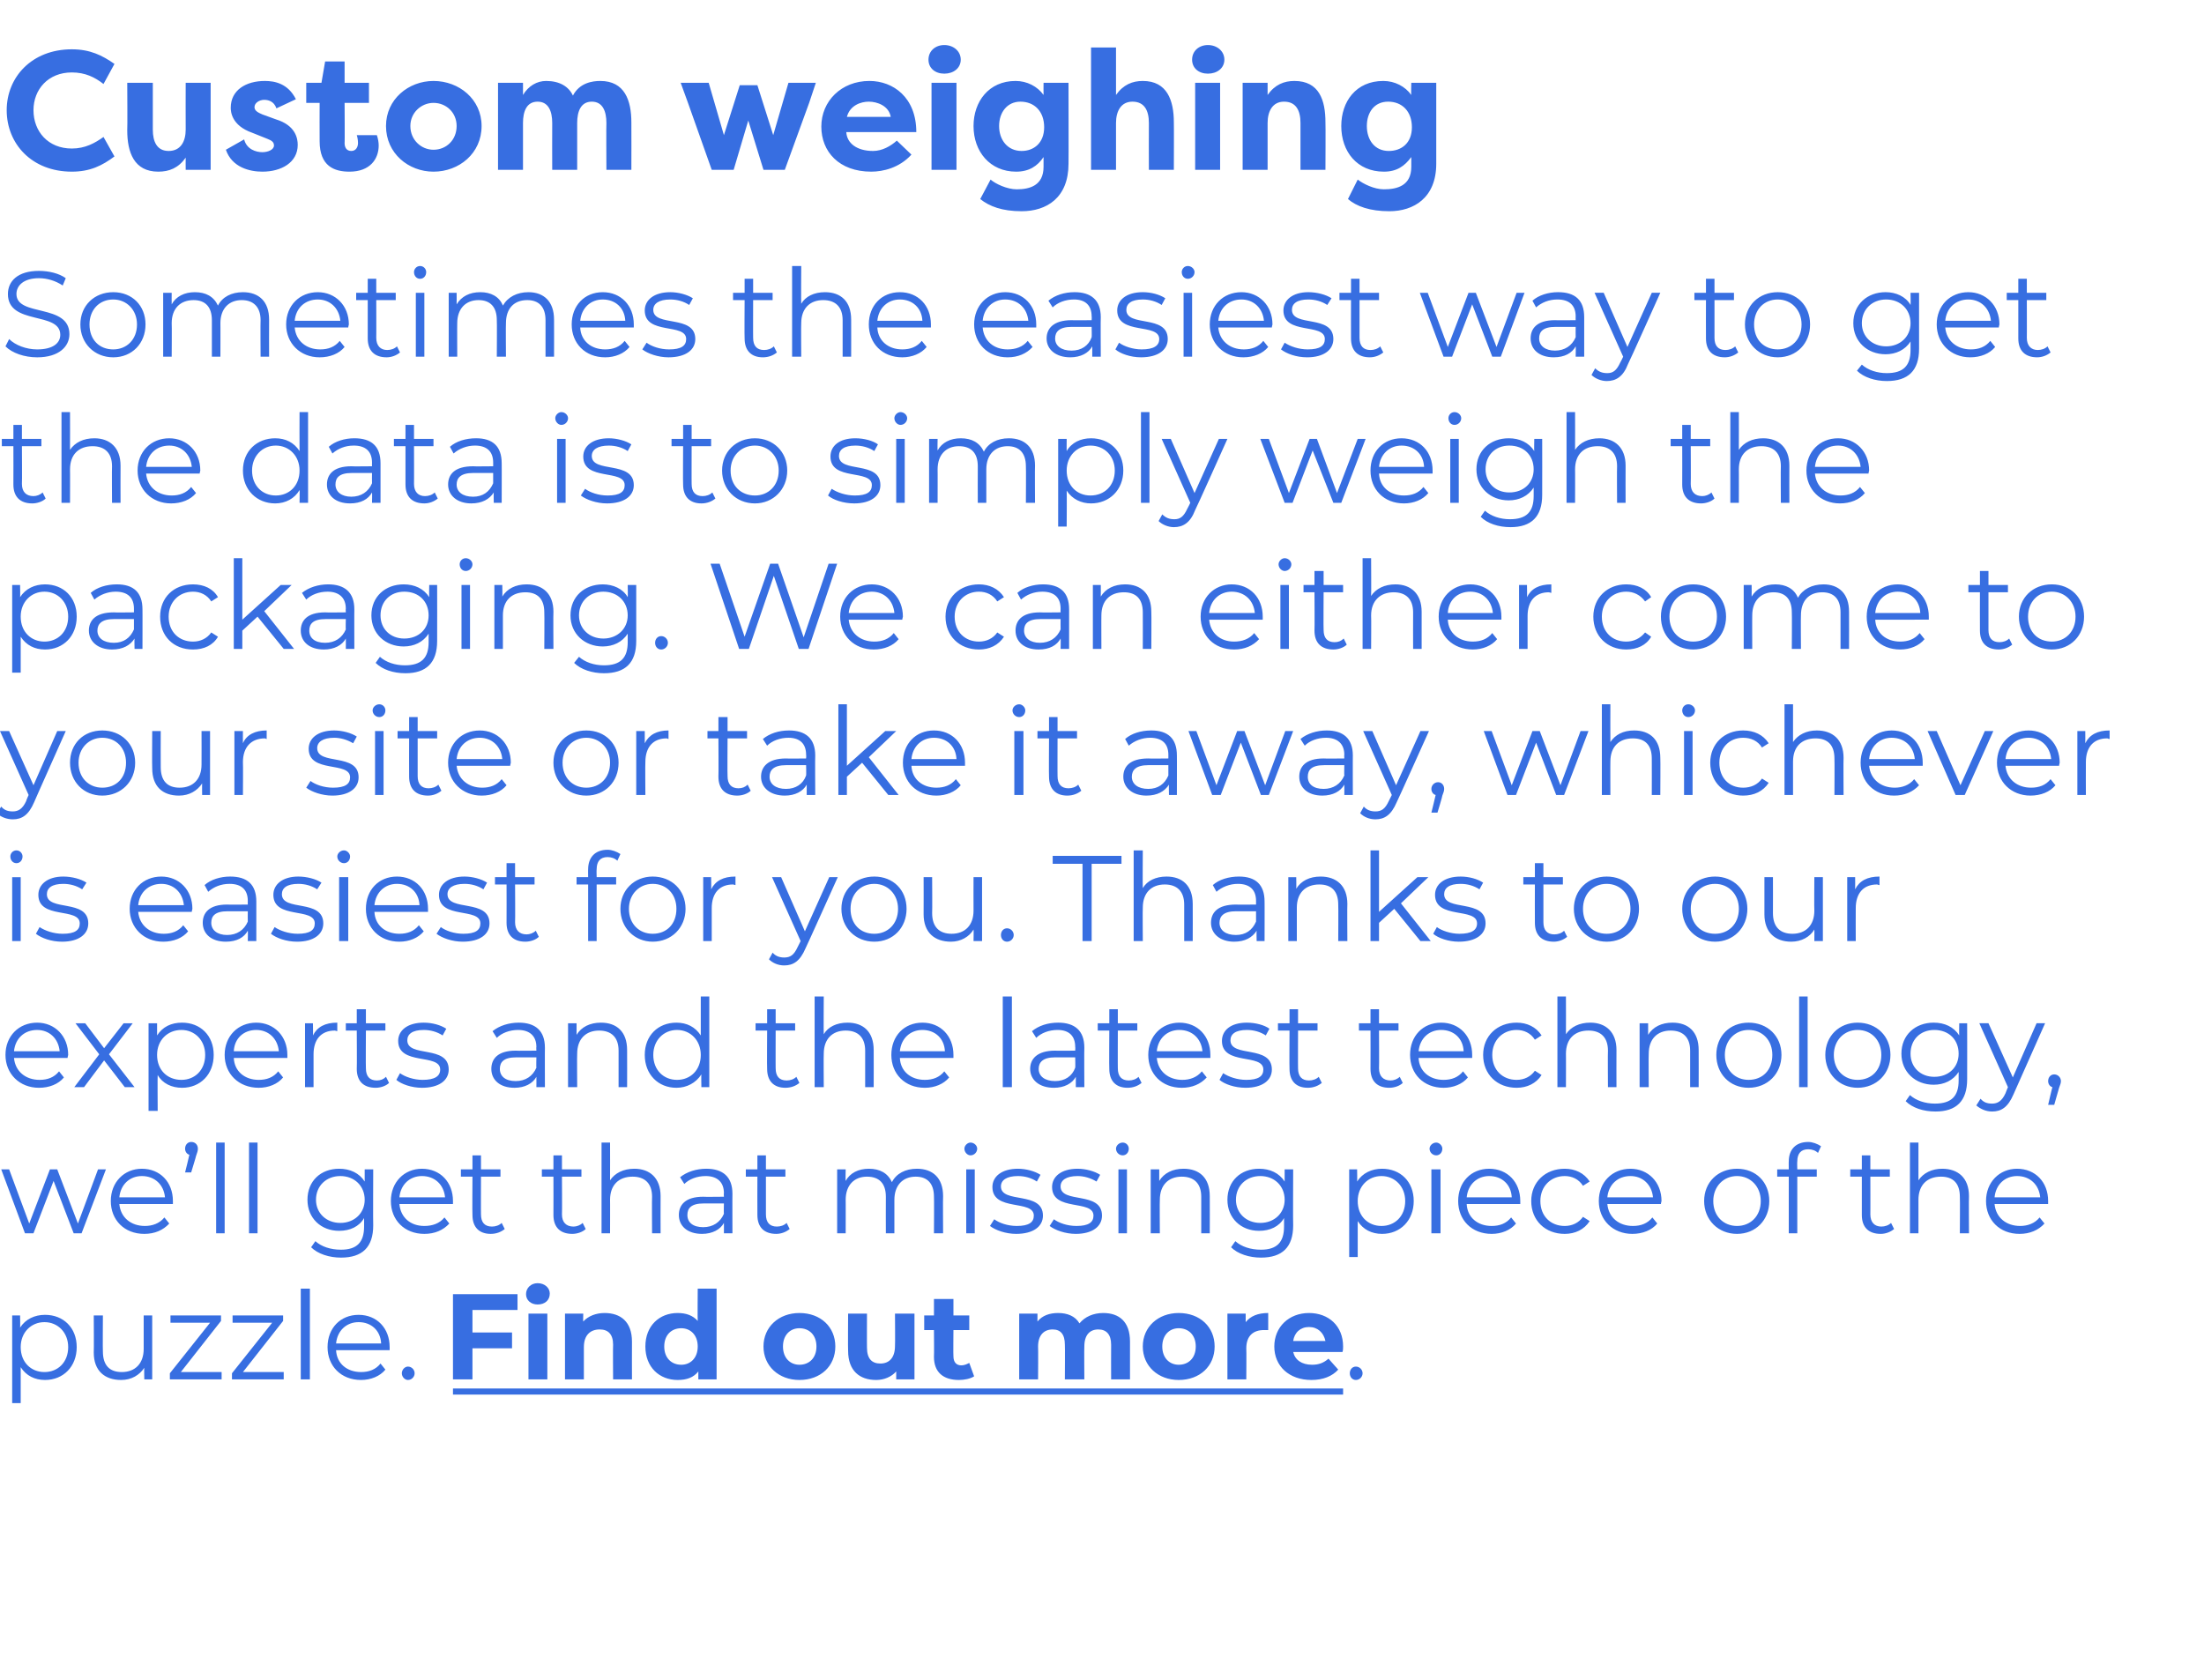
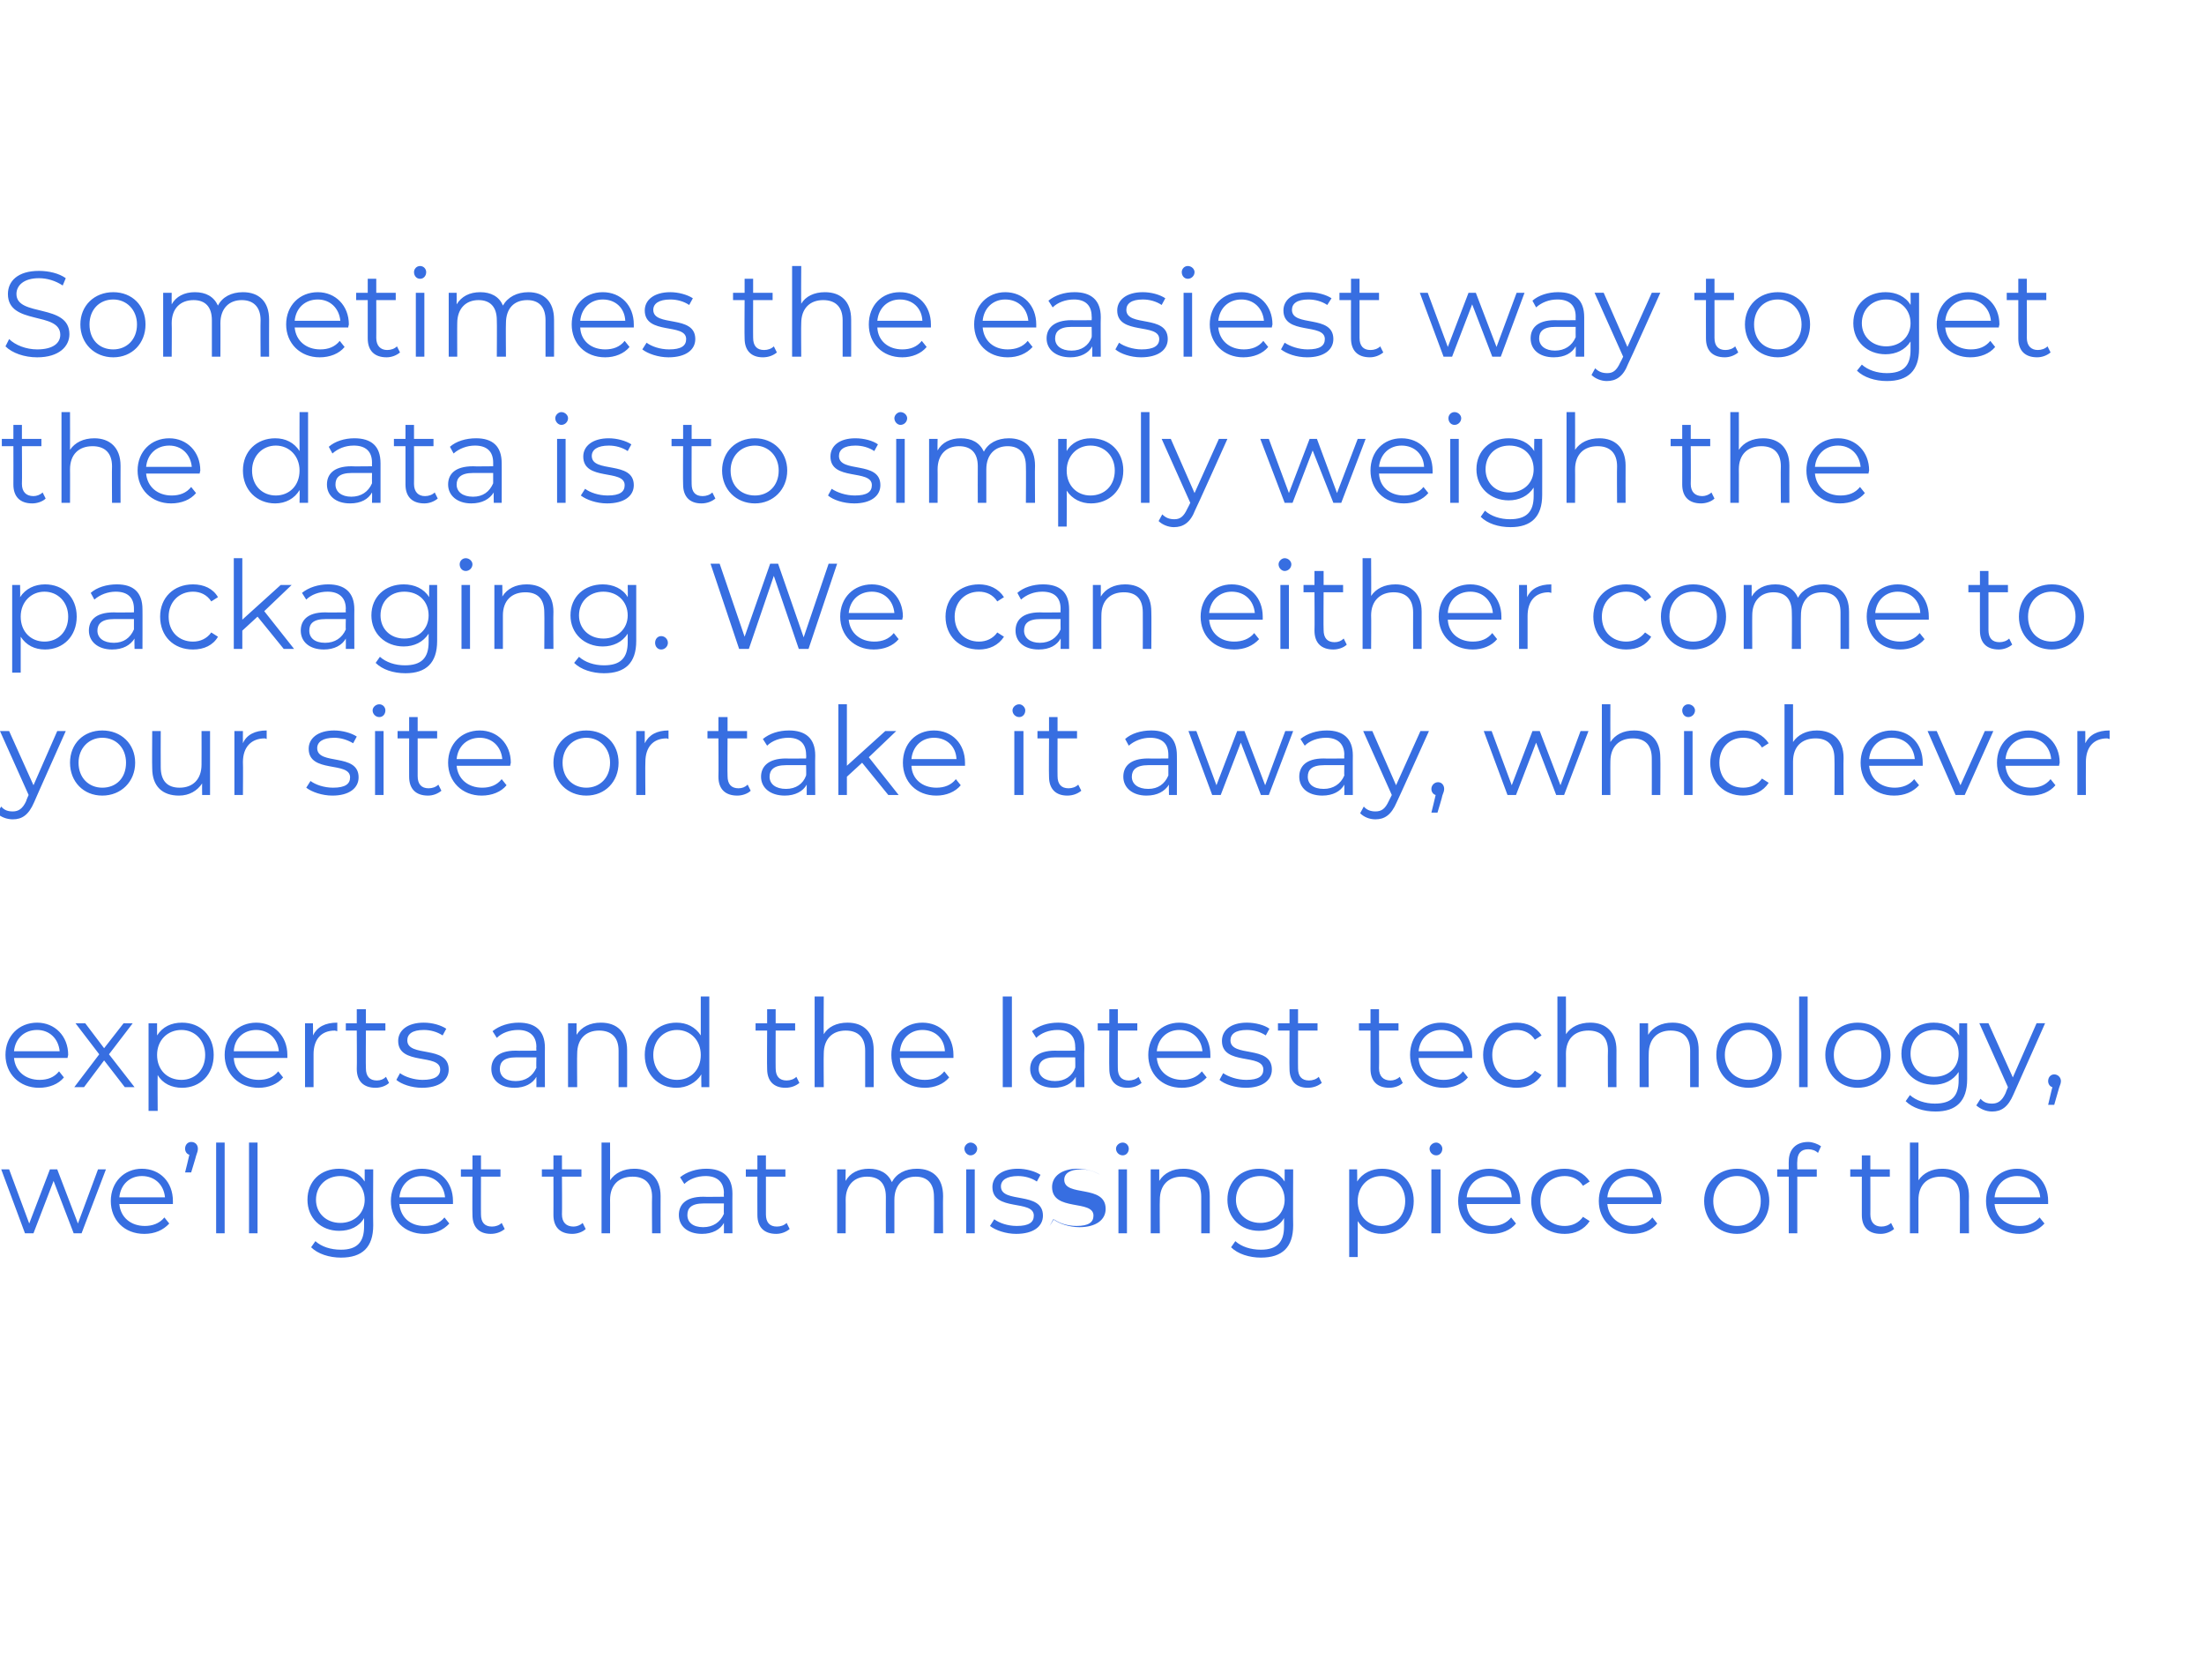
<svg xmlns="http://www.w3.org/2000/svg" xmlns:xlink="http://www.w3.org/1999/xlink" version="1.1" width="362px" height="276px" viewBox="0 -7 362 276" style="top:-7px">
  <desc>Custom weighing Sometimes the easiest way to get the data is to simply weigh the packaging We can either come to you</desc>
  <defs />
  <g class="svg-textframe-underlines">
-     <rect class="svg-underline" x="74.4" y="221.1" width="146.2" height="1" style="fill:#376ee1;" />
-   </g>
+     </g>
  <g id="Polygon17015">
-     <path d="m12.6 214.3c0 3.2-2.2 5.4-5.2 5.4c-1.7 0-3.1-.7-4-2.1v5.9H2v-14.4h1.3s.04 2.04 0 2c.9-1.4 2.4-2.1 4.1-2.1c3 0 5.2 2.1 5.2 5.3zm-1.4 0c0-2.4-1.7-4.1-3.9-4.1c-2.2 0-3.9 1.7-3.9 4.1c0 2.5 1.7 4.1 3.9 4.1c2.2 0 3.9-1.6 3.9-4.1zm13.8-5.2v10.5h-1.3s-.04-1.94 0-1.9c-.8 1.2-2.1 2-3.8 2c-2.7 0-4.5-1.5-4.5-4.5c.04-.04 0-6.1 0-6.1h1.5s-.04 5.92 0 5.9c0 2.3 1.1 3.4 3.1 3.4c2.2 0 3.6-1.4 3.6-3.8v-5.5h1.4zm11.4 9.3v1.2h-8.5v-1l6.6-8.3H28v-1.2h8.3v.9l-6.6 8.4h6.7zm10.2 0v1.2h-8.5v-1l6.6-8.3h-6.5v-1.2h8.3v.9l-6.6 8.4h6.7zm2.8-13.7h1.5v14.9h-1.5v-14.9zM64 214.8h-8.8c.1 2.2 1.8 3.6 4.1 3.6c1.3 0 2.4-.4 3.2-1.4l.8 1c-.9 1.1-2.4 1.7-4 1.7c-3.3 0-5.5-2.3-5.5-5.4c0-3.1 2.1-5.3 5.1-5.3c3 0 5.1 2.2 5.1 5.3v.5zm-8.8-1.1h7.4c-.1-2.1-1.6-3.5-3.7-3.5c-2 0-3.5 1.4-3.7 3.5zm10.8 4.9c0-.6.5-1.1 1-1.1c.6 0 1.1.5 1.1 1.1c0 .6-.5 1.1-1.1 1.1c-.5 0-1-.5-1-1.1zm155.7 0c0-.6.4-1.1 1-1.1c.6 0 1.1.5 1.1 1.1c0 .6-.5 1.1-1.1 1.1c-.6 0-1-.5-1-1.1z" stroke="none" fill="#376ee1" />
    <a xlink:href="http://valpak.co.uk/insights/data-insights/custom-weighing/" xlink:show="new" xlink:title="Find out more">
      <rect style="fill:transparent;" x="73" y="203" width="147" height="17" />
    </a>
  </g>
  <g id="Polygon17014">
-     <path d="m17.4 185.1l-4 10.5h-1.3L8.8 187l-3.3 8.6H4.1L.2 185.1h1.3l3.3 8.9l3.4-8.9h1.2l3.4 8.9l3.3-8.9h1.3zm11 5.7h-8.8c.2 2.2 1.9 3.6 4.2 3.6c1.2 0 2.4-.4 3.2-1.4l.8 1c-1 1.1-2.4 1.7-4.1 1.7c-3.3 0-5.5-2.3-5.5-5.4c0-3.1 2.2-5.3 5.1-5.3c3 0 5.1 2.2 5.1 5.3v.5zm-8.8-1.1h7.5c-.2-2.1-1.7-3.5-3.8-3.5c-2 0-3.5 1.4-3.7 3.5zm12.9-8c0 .4-.1.6-.3 1.2c.04-.04-.8 2.7-.8 2.7h-1s.72-2.86.7-2.9c-.4-.1-.7-.5-.7-1c0-.6.4-1.1 1-1.1c.7 0 1.1.5 1.1 1.1zm3-1h1.4v14.9h-1.4v-14.9zm5.4 0h1.4v14.9h-1.4v-14.9zm20.4 4.4s-.04 9.2 0 9.2c0 3.6-1.8 5.3-5.3 5.3c-1.9 0-3.8-.6-4.9-1.7l.7-1c1 .9 2.5 1.4 4.2 1.4c2.6 0 3.8-1.2 3.8-3.8v-1.4c-.8 1.4-2.3 2.1-4.1 2.1c-3 0-5.2-2.1-5.2-5.1c0-3.1 2.2-5.1 5.2-5.1c1.8 0 3.3.7 4.2 2.1v-2h1.4zm-1.4 5c0-2.3-1.7-3.9-4-3.9c-2.3 0-4 1.6-4 3.9c0 2.2 1.7 3.8 4 3.8c2.3 0 4-1.6 4-3.8zm14.5.7h-8.8c.2 2.2 1.8 3.6 4.1 3.6c1.3 0 2.5-.4 3.3-1.4l.8 1c-1 1.1-2.4 1.7-4.1 1.7c-3.3 0-5.5-2.3-5.5-5.4c0-3.1 2.2-5.3 5.1-5.3c3 0 5.1 2.2 5.1 5.3v.5zm-8.8-1.1h7.5c-.2-2.1-1.7-3.5-3.8-3.5c-2 0-3.5 1.4-3.7 3.5zm17.3 5.2c-.6.5-1.4.8-2.3.8c-1.9 0-3-1.1-3-3.1c-.04.02 0-6.3 0-6.3h-1.9v-1.2h1.9v-2.3h1.4v2.3h3.2v1.2H79s-.02 6.24 0 6.2c0 1.3.6 2 1.8 2c.6 0 1.2-.2 1.6-.6l.5 1zm13.3 0c-.5.5-1.4.8-2.2.8c-2 0-3.1-1.1-3.1-3.1c.02.02 0-6.3 0-6.3H89v-1.2h1.9v-2.3h1.4v2.3h3.2v1.2h-3.2s.04 6.24 0 6.2c0 1.3.7 2 1.9 2c.5 0 1.1-.2 1.5-.6l.5 1zm12.3-5.4c-.02-.02 0 6.1 0 6.1h-1.4s-.04-5.98 0-6c0-2.2-1.2-3.3-3.2-3.3c-2.3 0-3.7 1.4-3.7 3.8c.02-.04 0 5.5 0 5.5h-1.4v-14.9h1.4s.02 6.2 0 6.2c.8-1.2 2.2-1.9 4-1.9c2.5 0 4.3 1.5 4.3 4.5zm11.8-.4c-.02-.04 0 6.5 0 6.5h-1.4s.02-1.66 0-1.7c-.6 1.1-1.9 1.8-3.6 1.8c-2.4 0-3.8-1.3-3.8-3.1c0-1.6 1-3 4-3c.02.04 3.4 0 3.4 0c0 0-.04-.6 0-.6c0-1.8-1.1-2.8-3-2.8c-1.4 0-2.7.5-3.5 1.3l-.7-1.1c1.1-.9 2.7-1.4 4.3-1.4c2.7 0 4.3 1.3 4.3 4.1zm-1.4 3.3c-.04.02 0-1.7 0-1.7h-3.3c-2.1 0-2.7.8-2.7 1.9c0 1.2.9 2 2.6 2c1.6 0 2.8-.8 3.4-2.2zm10.8 2.5c-.6.5-1.4.8-2.2.8c-2 0-3.1-1.1-3.1-3.1c-.02.02 0-6.3 0-6.3h-1.9v-1.2h1.9v-2.3h1.4v2.3h3.2v1.2h-3.2v6.2c0 1.3.6 2 1.8 2c.6 0 1.2-.2 1.6-.6l.5 1zm25.2-5.4c-.04-.02 0 6.1 0 6.1h-1.5s.04-5.98 0-6c0-2.2-1.1-3.3-3-3.3c-2.1 0-3.5 1.4-3.5 3.8v5.5h-1.4s-.02-5.98 0-6c0-2.2-1.1-3.3-3.1-3.3c-2.1 0-3.5 1.4-3.5 3.8c.02-.04 0 5.5 0 5.5h-1.4v-10.5h1.4s-.04 1.88 0 1.9c.7-1.3 2.1-2 3.8-2c1.8 0 3.1.7 3.8 2.2c.7-1.4 2.2-2.2 4.1-2.2c2.6 0 4.3 1.5 4.3 4.5zm3.5-7.8c0-.5.5-1 1-1c.6 0 1.1.5 1.1 1c0 .6-.5 1.1-1.1 1.1c-.5 0-1-.5-1-1.1zm.3 3.4h1.4v10.5h-1.4v-10.5zm3.9 9.3l.7-1.1c.8.6 2.2 1.1 3.7 1.1c2 0 2.8-.6 2.8-1.7c0-2.7-6.8-.6-6.8-4.7c0-1.7 1.5-3 4.2-3c1.3 0 2.8.4 3.7 1l-.6 1.1c-.9-.6-2-.9-3.1-.9c-1.9 0-2.8.7-2.8 1.7c0 2.9 6.9.7 6.9 4.8c0 1.8-1.6 3-4.4 3c-1.7 0-3.4-.6-4.3-1.3zm9.8 0l.7-1.1c.8.6 2.2 1.1 3.7 1.1c2 0 2.8-.6 2.8-1.7c0-2.7-6.8-.6-6.8-4.7c0-1.7 1.5-3 4.2-3c1.3 0 2.8.4 3.7 1l-.6 1.1c-1-.6-2.1-.9-3.1-.9c-1.9 0-2.8.7-2.8 1.7c0 2.9 6.8.7 6.8 4.8c0 1.8-1.6 3-4.3 3c-1.7 0-3.4-.6-4.3-1.3zm10.9-12.7c0-.5.5-1 1.1-1c.6 0 1 .5 1 1c0 .6-.4 1.1-1 1.1c-.6 0-1.1-.5-1.1-1.1zm.4 3.4h1.4v10.5h-1.4v-10.5zm15 4.4c.02-.02 0 6.1 0 6.1h-1.4v-6c0-2.2-1.2-3.3-3.2-3.3c-2.2 0-3.6 1.4-3.6 3.8c-.04-.04 0 5.5 0 5.5H189v-10.5h1.4v1.9c.8-1.3 2.2-2 4-2c2.6 0 4.3 1.5 4.3 4.5zm13.7-4.4s-.04 9.2 0 9.2c0 3.6-1.8 5.3-5.3 5.3c-1.9 0-3.8-.6-4.9-1.7l.7-1c1 .9 2.5 1.4 4.2 1.4c2.6 0 3.8-1.2 3.8-3.8v-1.4c-.8 1.4-2.3 2.1-4.1 2.1c-3 0-5.2-2.1-5.2-5.1c0-3.1 2.2-5.1 5.2-5.1c1.8 0 3.3.7 4.2 2.1v-2h1.4zm-1.4 5c0-2.3-1.7-3.9-4-3.9c-2.3 0-4 1.6-4 3.9c0 2.2 1.7 3.8 4 3.8c2.3 0 4-1.6 4-3.8zm21.2.2c0 3.2-2.2 5.4-5.2 5.4c-1.7 0-3.1-.7-4-2.1v5.9h-1.4v-14.4h1.3s.04 2.04 0 2c.9-1.4 2.4-2.1 4.1-2.1c3 0 5.2 2.1 5.2 5.3zm-1.4 0c0-2.4-1.7-4.1-3.9-4.1c-2.2 0-3.9 1.7-3.9 4.1c0 2.5 1.7 4.1 3.9 4.1c2.2 0 3.9-1.6 3.9-4.1zm4-8.6c0-.5.5-1 1.1-1c.5 0 1 .5 1 1c0 .6-.4 1.1-1 1.1c-.6 0-1.1-.5-1.1-1.1zm.3 3.4h1.5v10.5h-1.5v-10.5zm14.6 5.7h-8.8c.1 2.2 1.8 3.6 4.1 3.6c1.3 0 2.4-.4 3.2-1.4l.8 1c-.9 1.1-2.4 1.7-4 1.7c-3.3 0-5.5-2.3-5.5-5.4c0-3.1 2.1-5.3 5.1-5.3c3 0 5.1 2.2 5.1 5.3v.5zm-8.8-1.1h7.4c-.1-2.1-1.6-3.5-3.7-3.5c-2 0-3.5 1.4-3.7 3.5zm10.6.6c0-3.1 2.3-5.3 5.5-5.3c1.7 0 3.2.7 4.1 2.1l-1.1.7c-.7-1.1-1.8-1.6-3-1.6c-2.3 0-4 1.7-4 4.1c0 2.5 1.7 4.1 4 4.1c1.2 0 2.3-.5 3-1.5l1.1.7c-.9 1.4-2.4 2.1-4.1 2.1c-3.2 0-5.5-2.2-5.5-5.4zm21.3.5H264c.2 2.2 1.9 3.6 4.2 3.6c1.3 0 2.4-.4 3.2-1.4l.8 1c-.9 1.1-2.4 1.7-4.1 1.7c-3.2 0-5.5-2.3-5.5-5.4c0-3.1 2.2-5.3 5.2-5.3c2.9 0 5.1 2.2 5.1 5.3c0 .1-.1.3-.1.5zm-8.8-1.1h7.5c-.2-2.1-1.7-3.5-3.7-3.5c-2.1 0-3.6 1.4-3.8 3.5zm15.9.6c0-3.1 2.3-5.3 5.4-5.3c3.1 0 5.3 2.2 5.3 5.3c0 3.1-2.2 5.4-5.3 5.4c-3.1 0-5.4-2.3-5.4-5.4zm9.3 0c0-2.4-1.7-4.1-3.9-4.1c-2.2 0-3.9 1.7-3.9 4.1c0 2.5 1.7 4.1 3.9 4.1c2.2 0 3.9-1.6 3.9-4.1zm6-6.5c-.04.02 0 1.3 0 1.3h3.2v1.2h-3.2v9.3h-1.4v-9.3h-1.9v-1.2h1.9s-.02-1.34 0-1.3c0-1.9 1.1-3.2 3.2-3.2c.7 0 1.5.3 2.1.7l-.5 1.1c-.4-.4-1-.6-1.6-.6c-1.2 0-1.8.7-1.8 2zm15.9 11.1c-.6.5-1.4.8-2.2.8c-2 0-3.1-1.1-3.1-3.1v-6.3h-1.9v-1.2h1.9v-2.3h1.4v2.3h3.2v1.2h-3.2s.02 6.24 0 6.2c0 1.3.7 2 1.8 2c.6 0 1.2-.2 1.6-.6l.5 1zm12.3-5.4c-.04-.02 0 6.1 0 6.1h-1.5s.04-5.98 0-6c0-2.2-1.1-3.3-3.1-3.3c-2.3 0-3.7 1.4-3.7 3.8v5.5h-1.4v-14.9h1.4v6.2c.8-1.2 2.2-1.9 3.9-1.9c2.6 0 4.4 1.5 4.4 4.5zm13 1.3h-8.8c.2 2.2 1.9 3.6 4.2 3.6c1.2 0 2.4-.4 3.2-1.4l.8 1c-1 1.1-2.4 1.7-4.1 1.7c-3.3 0-5.5-2.3-5.5-5.4c0-3.1 2.2-5.3 5.1-5.3c3 0 5.1 2.2 5.1 5.3v.5zm-8.8-1.1h7.5c-.2-2.1-1.7-3.5-3.8-3.5c-2 0-3.5 1.4-3.7 3.5z" stroke="none" fill="#376ee1" />
+     <path d="m17.4 185.1l-4 10.5h-1.3L8.8 187l-3.3 8.6H4.1L.2 185.1h1.3l3.3 8.9l3.4-8.9h1.2l3.4 8.9l3.3-8.9h1.3zm11 5.7h-8.8c.2 2.2 1.9 3.6 4.2 3.6c1.2 0 2.4-.4 3.2-1.4l.8 1c-1 1.1-2.4 1.7-4.1 1.7c-3.3 0-5.5-2.3-5.5-5.4c0-3.1 2.2-5.3 5.1-5.3c3 0 5.1 2.2 5.1 5.3v.5zm-8.8-1.1h7.5c-.2-2.1-1.7-3.5-3.8-3.5c-2 0-3.5 1.4-3.7 3.5zm12.9-8c0 .4-.1.6-.3 1.2c.04-.04-.8 2.7-.8 2.7h-1s.72-2.86.7-2.9c-.4-.1-.7-.5-.7-1c0-.6.4-1.1 1-1.1c.7 0 1.1.5 1.1 1.1zm3-1h1.4v14.9h-1.4v-14.9zm5.4 0h1.4v14.9h-1.4v-14.9zm20.4 4.4s-.04 9.2 0 9.2c0 3.6-1.8 5.3-5.3 5.3c-1.9 0-3.8-.6-4.9-1.7l.7-1c1 .9 2.5 1.4 4.2 1.4c2.6 0 3.8-1.2 3.8-3.8v-1.4c-.8 1.4-2.3 2.1-4.1 2.1c-3 0-5.2-2.1-5.2-5.1c0-3.1 2.2-5.1 5.2-5.1c1.8 0 3.3.7 4.2 2.1v-2h1.4zm-1.4 5c0-2.3-1.7-3.9-4-3.9c-2.3 0-4 1.6-4 3.9c0 2.2 1.7 3.8 4 3.8c2.3 0 4-1.6 4-3.8zm14.5.7h-8.8c.2 2.2 1.8 3.6 4.1 3.6c1.3 0 2.5-.4 3.3-1.4l.8 1c-1 1.1-2.4 1.7-4.1 1.7c-3.3 0-5.5-2.3-5.5-5.4c0-3.1 2.2-5.3 5.1-5.3c3 0 5.1 2.2 5.1 5.3v.5zm-8.8-1.1h7.5c-.2-2.1-1.7-3.5-3.8-3.5c-2 0-3.5 1.4-3.7 3.5zm17.3 5.2c-.6.5-1.4.8-2.3.8c-1.9 0-3-1.1-3-3.1c-.04.02 0-6.3 0-6.3h-1.9v-1.2h1.9v-2.3h1.4v2.3h3.2v1.2H79s-.02 6.24 0 6.2c0 1.3.6 2 1.8 2c.6 0 1.2-.2 1.6-.6l.5 1zm13.3 0c-.5.5-1.4.8-2.2.8c-2 0-3.1-1.1-3.1-3.1c.02.02 0-6.3 0-6.3H89v-1.2h1.9v-2.3h1.4v2.3h3.2v1.2h-3.2s.04 6.24 0 6.2c0 1.3.7 2 1.9 2c.5 0 1.1-.2 1.5-.6l.5 1zm12.3-5.4c-.02-.02 0 6.1 0 6.1h-1.4s-.04-5.98 0-6c0-2.2-1.2-3.3-3.2-3.3c-2.3 0-3.7 1.4-3.7 3.8c.02-.04 0 5.5 0 5.5h-1.4v-14.9h1.4s.02 6.2 0 6.2c.8-1.2 2.2-1.9 4-1.9c2.5 0 4.3 1.5 4.3 4.5zm11.8-.4c-.02-.04 0 6.5 0 6.5h-1.4s.02-1.66 0-1.7c-.6 1.1-1.9 1.8-3.6 1.8c-2.4 0-3.8-1.3-3.8-3.1c0-1.6 1-3 4-3c.02.04 3.4 0 3.4 0c0 0-.04-.6 0-.6c0-1.8-1.1-2.8-3-2.8c-1.4 0-2.7.5-3.5 1.3l-.7-1.1c1.1-.9 2.7-1.4 4.3-1.4c2.7 0 4.3 1.3 4.3 4.1zm-1.4 3.3c-.04.02 0-1.7 0-1.7h-3.3c-2.1 0-2.7.8-2.7 1.9c0 1.2.9 2 2.6 2c1.6 0 2.8-.8 3.4-2.2zm10.8 2.5c-.6.5-1.4.8-2.2.8c-2 0-3.1-1.1-3.1-3.1c-.02.02 0-6.3 0-6.3h-1.9v-1.2h1.9v-2.3h1.4v2.3h3.2v1.2h-3.2v6.2c0 1.3.6 2 1.8 2c.6 0 1.2-.2 1.6-.6l.5 1zm25.2-5.4c-.04-.02 0 6.1 0 6.1h-1.5s.04-5.98 0-6c0-2.2-1.1-3.3-3-3.3c-2.1 0-3.5 1.4-3.5 3.8v5.5h-1.4s-.02-5.98 0-6c0-2.2-1.1-3.3-3.1-3.3c-2.1 0-3.5 1.4-3.5 3.8c.02-.04 0 5.5 0 5.5h-1.4v-10.5h1.4s-.04 1.88 0 1.9c.7-1.3 2.1-2 3.8-2c1.8 0 3.1.7 3.8 2.2c.7-1.4 2.2-2.2 4.1-2.2c2.6 0 4.3 1.5 4.3 4.5zm3.5-7.8c0-.5.5-1 1-1c.6 0 1.1.5 1.1 1c0 .6-.5 1.1-1.1 1.1c-.5 0-1-.5-1-1.1zm.3 3.4h1.4v10.5h-1.4v-10.5zm3.9 9.3l.7-1.1c.8.6 2.2 1.1 3.7 1.1c2 0 2.8-.6 2.8-1.7c0-2.7-6.8-.6-6.8-4.7c0-1.7 1.5-3 4.2-3c1.3 0 2.8.4 3.7 1l-.6 1.1c-.9-.6-2-.9-3.1-.9c-1.9 0-2.8.7-2.8 1.7c0 2.9 6.9.7 6.9 4.8c0 1.8-1.6 3-4.4 3c-1.7 0-3.4-.6-4.3-1.3zm9.8 0l.7-1.1c.8.6 2.2 1.1 3.7 1.1c2 0 2.8-.6 2.8-1.7c0-2.7-6.8-.6-6.8-4.7c0-1.7 1.5-3 4.2-3c1.3 0 2.8.4 3.7 1c-1-.6-2.1-.9-3.1-.9c-1.9 0-2.8.7-2.8 1.7c0 2.9 6.8.7 6.8 4.8c0 1.8-1.6 3-4.3 3c-1.7 0-3.4-.6-4.3-1.3zm10.9-12.7c0-.5.5-1 1.1-1c.6 0 1 .5 1 1c0 .6-.4 1.1-1 1.1c-.6 0-1.1-.5-1.1-1.1zm.4 3.4h1.4v10.5h-1.4v-10.5zm15 4.4c.02-.02 0 6.1 0 6.1h-1.4v-6c0-2.2-1.2-3.3-3.2-3.3c-2.2 0-3.6 1.4-3.6 3.8c-.04-.04 0 5.5 0 5.5H189v-10.5h1.4v1.9c.8-1.3 2.2-2 4-2c2.6 0 4.3 1.5 4.3 4.5zm13.7-4.4s-.04 9.2 0 9.2c0 3.6-1.8 5.3-5.3 5.3c-1.9 0-3.8-.6-4.9-1.7l.7-1c1 .9 2.5 1.4 4.2 1.4c2.6 0 3.8-1.2 3.8-3.8v-1.4c-.8 1.4-2.3 2.1-4.1 2.1c-3 0-5.2-2.1-5.2-5.1c0-3.1 2.2-5.1 5.2-5.1c1.8 0 3.3.7 4.2 2.1v-2h1.4zm-1.4 5c0-2.3-1.7-3.9-4-3.9c-2.3 0-4 1.6-4 3.9c0 2.2 1.7 3.8 4 3.8c2.3 0 4-1.6 4-3.8zm21.2.2c0 3.2-2.2 5.4-5.2 5.4c-1.7 0-3.1-.7-4-2.1v5.9h-1.4v-14.4h1.3s.04 2.04 0 2c.9-1.4 2.4-2.1 4.1-2.1c3 0 5.2 2.1 5.2 5.3zm-1.4 0c0-2.4-1.7-4.1-3.9-4.1c-2.2 0-3.9 1.7-3.9 4.1c0 2.5 1.7 4.1 3.9 4.1c2.2 0 3.9-1.6 3.9-4.1zm4-8.6c0-.5.5-1 1.1-1c.5 0 1 .5 1 1c0 .6-.4 1.1-1 1.1c-.6 0-1.1-.5-1.1-1.1zm.3 3.4h1.5v10.5h-1.5v-10.5zm14.6 5.7h-8.8c.1 2.2 1.8 3.6 4.1 3.6c1.3 0 2.4-.4 3.2-1.4l.8 1c-.9 1.1-2.4 1.7-4 1.7c-3.3 0-5.5-2.3-5.5-5.4c0-3.1 2.1-5.3 5.1-5.3c3 0 5.1 2.2 5.1 5.3v.5zm-8.8-1.1h7.4c-.1-2.1-1.6-3.5-3.7-3.5c-2 0-3.5 1.4-3.7 3.5zm10.6.6c0-3.1 2.3-5.3 5.5-5.3c1.7 0 3.2.7 4.1 2.1l-1.1.7c-.7-1.1-1.8-1.6-3-1.6c-2.3 0-4 1.7-4 4.1c0 2.5 1.7 4.1 4 4.1c1.2 0 2.3-.5 3-1.5l1.1.7c-.9 1.4-2.4 2.1-4.1 2.1c-3.2 0-5.5-2.2-5.5-5.4zm21.3.5H264c.2 2.2 1.9 3.6 4.2 3.6c1.3 0 2.4-.4 3.2-1.4l.8 1c-.9 1.1-2.4 1.7-4.1 1.7c-3.2 0-5.5-2.3-5.5-5.4c0-3.1 2.2-5.3 5.2-5.3c2.9 0 5.1 2.2 5.1 5.3c0 .1-.1.3-.1.5zm-8.8-1.1h7.5c-.2-2.1-1.7-3.5-3.7-3.5c-2.1 0-3.6 1.4-3.8 3.5zm15.9.6c0-3.1 2.3-5.3 5.4-5.3c3.1 0 5.3 2.2 5.3 5.3c0 3.1-2.2 5.4-5.3 5.4c-3.1 0-5.4-2.3-5.4-5.4zm9.3 0c0-2.4-1.7-4.1-3.9-4.1c-2.2 0-3.9 1.7-3.9 4.1c0 2.5 1.7 4.1 3.9 4.1c2.2 0 3.9-1.6 3.9-4.1zm6-6.5c-.04.02 0 1.3 0 1.3h3.2v1.2h-3.2v9.3h-1.4v-9.3h-1.9v-1.2h1.9s-.02-1.34 0-1.3c0-1.9 1.1-3.2 3.2-3.2c.7 0 1.5.3 2.1.7l-.5 1.1c-.4-.4-1-.6-1.6-.6c-1.2 0-1.8.7-1.8 2zm15.9 11.1c-.6.5-1.4.8-2.2.8c-2 0-3.1-1.1-3.1-3.1v-6.3h-1.9v-1.2h1.9v-2.3h1.4v2.3h3.2v1.2h-3.2s.02 6.24 0 6.2c0 1.3.7 2 1.8 2c.6 0 1.2-.2 1.6-.6l.5 1zm12.3-5.4c-.04-.02 0 6.1 0 6.1h-1.5s.04-5.98 0-6c0-2.2-1.1-3.3-3.1-3.3c-2.3 0-3.7 1.4-3.7 3.8v5.5h-1.4v-14.9h1.4v6.2c.8-1.2 2.2-1.9 3.9-1.9c2.6 0 4.4 1.5 4.4 4.5zm13 1.3h-8.8c.2 2.2 1.9 3.6 4.2 3.6c1.2 0 2.4-.4 3.2-1.4l.8 1c-1 1.1-2.4 1.7-4.1 1.7c-3.3 0-5.5-2.3-5.5-5.4c0-3.1 2.2-5.3 5.1-5.3c3 0 5.1 2.2 5.1 5.3v.5zm-8.8-1.1h7.5c-.2-2.1-1.7-3.5-3.8-3.5c-2 0-3.5 1.4-3.7 3.5z" stroke="none" fill="#376ee1" />
  </g>
  <g id="Polygon17013">
    <path d="m11.1 166.8H2.3c.2 2.2 1.9 3.6 4.2 3.6c1.3 0 2.4-.4 3.2-1.4l.8 1c-.9 1.1-2.4 1.7-4.1 1.7c-3.2 0-5.5-2.3-5.5-5.4c0-3.1 2.2-5.3 5.2-5.3c2.9 0 5.1 2.2 5.1 5.3c0 .1-.1.3-.1.5zm-8.8-1.1h7.5c-.2-2.1-1.7-3.5-3.7-3.5c-2.1 0-3.6 1.4-3.8 3.5zm18.2 5.9l-3.4-4.4l-3.3 4.4h-1.6l4.1-5.4l-3.9-5.1h1.6l3.1 4.1l3.2-4.1h1.5l-3.9 5.1l4.2 5.4h-1.6zm14.6-5.3c0 3.2-2.2 5.4-5.2 5.4c-1.7 0-3.2-.7-4-2.1c-.04 0 0 5.9 0 5.9h-1.5v-14.4h1.4v2c.9-1.4 2.3-2.1 4.1-2.1c3 0 5.2 2.1 5.2 5.3zm-1.4 0c0-2.4-1.7-4.1-3.9-4.1c-2.3 0-4 1.7-4 4.1c0 2.5 1.7 4.1 4 4.1c2.2 0 3.9-1.6 3.9-4.1zm13.5.5h-8.8c.1 2.2 1.8 3.6 4.1 3.6c1.3 0 2.4-.4 3.2-1.4l.8 1c-.9 1.1-2.4 1.7-4 1.7c-3.3 0-5.6-2.3-5.6-5.4c0-3.1 2.2-5.3 5.2-5.3c2.9 0 5.1 2.2 5.1 5.3v.5zm-8.8-1.1h7.4c-.2-2.1-1.7-3.5-3.7-3.5c-2.1 0-3.6 1.4-3.7 3.5zm17-4.7v1.4c-.1 0-.3-.1-.4-.1c-2.2 0-3.5 1.4-3.5 3.9v5.4h-1.4v-10.5h1.3s.04 2.02 0 2c.7-1.4 2-2.1 4-2.1zm8.5 9.9c-.5.5-1.4.8-2.2.8c-2 0-3.1-1.1-3.1-3.1c.04.02 0-6.3 0-6.3h-1.8v-1.2h1.8v-2.3h1.5v2.3h3.2v1.2h-3.2s-.04 6.24 0 6.2c0 1.3.6 2 1.8 2c.6 0 1.1-.2 1.5-.6l.5 1zm1.2-.5l.6-1.1c.8.6 2.3 1.1 3.7 1.1c2 0 2.9-.6 2.9-1.7c0-2.7-6.9-.6-6.9-4.7c0-1.7 1.5-3 4.2-3c1.4 0 2.8.4 3.7 1l-.6 1.1c-.9-.6-2-.9-3.1-.9c-1.9 0-2.7.7-2.7 1.7c0 2.9 6.8.7 6.8 4.8c0 1.8-1.6 3-4.4 3c-1.7 0-3.4-.6-4.2-1.3zm24.4-5.3c-.02-.04 0 6.5 0 6.5h-1.4s.02-1.66 0-1.7c-.6 1.1-1.9 1.8-3.6 1.8c-2.4 0-3.8-1.3-3.8-3.1c0-1.6 1-3 4-3c.02.04 3.4 0 3.4 0c0 0-.04-.6 0-.6c0-1.8-1.1-2.8-3-2.8c-1.4 0-2.7.5-3.5 1.3l-.7-1.1c1.1-.9 2.7-1.4 4.3-1.4c2.7 0 4.3 1.3 4.3 4.1zm-1.4 3.3c-.04.02 0-1.7 0-1.7h-3.3c-2.1 0-2.7.8-2.7 1.9c0 1.2.9 2 2.6 2c1.6 0 2.8-.8 3.4-2.2zm14.9-2.9c.02-.02 0 6.1 0 6.1h-1.4v-6c0-2.2-1.2-3.3-3.2-3.3c-2.2 0-3.6 1.4-3.6 3.8c-.04-.04 0 5.5 0 5.5h-1.5v-10.5h1.4v1.9c.8-1.3 2.2-2 4-2c2.6 0 4.3 1.5 4.3 4.5zm13.5-8.8v14.9h-1.3s-.04-2.1 0-2.1c-.9 1.4-2.4 2.2-4.1 2.2c-3 0-5.2-2.2-5.2-5.4c0-3.2 2.2-5.3 5.2-5.3c1.7 0 3.1.7 4 2.1v-6.4h1.4zm-1.4 9.6c0-2.4-1.7-4.1-3.9-4.1c-2.2 0-3.9 1.7-3.9 4.1c0 2.5 1.7 4.1 3.9 4.1c2.2 0 3.9-1.6 3.9-4.1zm16.2 4.6c-.6.5-1.4.8-2.3.8c-1.9 0-3-1.1-3-3.1c-.04.02 0-6.3 0-6.3h-1.9v-1.2h1.9v-2.3h1.4v2.3h3.2v1.2h-3.2s-.02 6.24 0 6.2c0 1.3.6 2 1.8 2c.6 0 1.2-.2 1.6-.6l.5 1zm12.2-5.4c.02-.02 0 6.1 0 6.1h-1.4v-6c0-2.2-1.2-3.3-3.2-3.3c-2.2 0-3.6 1.4-3.6 3.8c-.04-.04 0 5.5 0 5.5h-1.5v-14.9h1.5s-.04 6.2 0 6.2c.7-1.2 2.1-1.9 3.9-1.9c2.6 0 4.3 1.5 4.3 4.5zm13.1 1.3h-8.8c.1 2.2 1.8 3.6 4.1 3.6c1.3 0 2.4-.4 3.2-1.4l.8 1c-.9 1.1-2.4 1.7-4 1.7c-3.3 0-5.5-2.3-5.5-5.4c0-3.1 2.1-5.3 5.1-5.3c3 0 5.1 2.2 5.1 5.3v.5zm-8.8-1.1h7.4c-.1-2.1-1.6-3.5-3.7-3.5c-2 0-3.5 1.4-3.7 3.5zm16.9-9h1.5v14.9h-1.5v-14.9zm13.4 8.4c-.04-.04 0 6.5 0 6.5h-1.4v-1.7c-.6 1.1-1.9 1.8-3.6 1.8c-2.4 0-3.9-1.3-3.9-3.1c0-1.6 1.1-3 4.1-3c0 .04 3.3 0 3.3 0c0 0 .04-.6 0-.6c0-1.8-1-2.8-2.9-2.8c-1.4 0-2.7.5-3.5 1.3l-.7-1.1c1.1-.9 2.6-1.4 4.3-1.4c2.7 0 4.3 1.3 4.3 4.1zm-1.5 3.3c.04.02 0-1.7 0-1.7h-3.3c-2 0-2.7.8-2.7 1.9c0 1.2 1 2 2.7 2c1.6 0 2.8-.8 3.3-2.2zm10.9 2.5c-.6.5-1.4.8-2.3.8c-1.9 0-3-1.1-3-3.1c-.04.02 0-6.3 0-6.3h-1.9v-1.2h1.9v-2.3h1.4v2.3h3.2v1.2h-3.2s-.02 6.24 0 6.2c0 1.3.6 2 1.8 2c.6 0 1.2-.2 1.6-.6l.5 1zm11.3-4.1H190c.2 2.2 1.9 3.6 4.2 3.6c1.2 0 2.4-.4 3.2-1.4l.8 1c-1 1.1-2.4 1.7-4.1 1.7c-3.3 0-5.5-2.3-5.5-5.4c0-3.1 2.2-5.3 5.1-5.3c3 0 5.1 2.2 5.1 5.3v.5zm-8.8-1.1h7.5c-.2-2.1-1.7-3.5-3.8-3.5c-2 0-3.5 1.4-3.7 3.5zm10.3 4.7l.6-1.1c.9.6 2.3 1.1 3.8 1.1c2 0 2.8-.6 2.8-1.7c0-2.7-6.8-.6-6.8-4.7c0-1.7 1.4-3 4.1-3c1.4 0 2.9.4 3.7 1l-.6 1.1c-.9-.6-2-.9-3.1-.9c-1.9 0-2.7.7-2.7 1.7c0 2.9 6.8.7 6.8 4.8c0 1.8-1.6 3-4.3 3c-1.8 0-3.5-.6-4.3-1.3zm16.8.5c-.6.5-1.4.8-2.3.8c-1.9 0-3-1.1-3-3.1c-.04.02 0-6.3 0-6.3h-1.9v-1.2h1.9v-2.3h1.4v2.3h3.2v1.2h-3.2s-.02 6.24 0 6.2c0 1.3.6 2 1.8 2c.6 0 1.2-.2 1.6-.6l.5 1zm13.3 0c-.5.5-1.4.8-2.2.8c-2 0-3.1-1.1-3.1-3.1c.02.02 0-6.3 0-6.3h-1.9v-1.2h1.9v-2.3h1.4v2.3h3.2v1.2h-3.2s.04 6.24 0 6.2c0 1.3.7 2 1.9 2c.5 0 1.1-.2 1.5-.6l.5 1zm11.4-4.1H233c.1 2.2 1.8 3.6 4.1 3.6c1.3 0 2.4-.4 3.2-1.4l.8 1c-.9 1.1-2.4 1.7-4 1.7c-3.3 0-5.5-2.3-5.5-5.4c0-3.1 2.1-5.3 5.1-5.3c3 0 5.1 2.2 5.1 5.3v.5zm-8.8-1.1h7.4c-.1-2.1-1.6-3.5-3.7-3.5c-2 0-3.5 1.4-3.7 3.5zm10.6.6c0-3.1 2.3-5.3 5.5-5.3c1.7 0 3.2.7 4.1 2.1l-1.1.7c-.7-1.1-1.8-1.6-3-1.6c-2.3 0-4 1.7-4 4.1c0 2.5 1.7 4.1 4 4.1c1.2 0 2.3-.5 3-1.5l1.1.7c-.9 1.4-2.4 2.1-4.1 2.1c-3.2 0-5.5-2.2-5.5-5.4zm21.9-.8c-.02-.02 0 6.1 0 6.1h-1.4s-.04-5.98 0-6c0-2.2-1.2-3.3-3.2-3.3c-2.3 0-3.7 1.4-3.7 3.8c.02-.04 0 5.5 0 5.5h-1.4v-14.9h1.4s.02 6.2 0 6.2c.8-1.2 2.2-1.9 4-1.9c2.5 0 4.3 1.5 4.3 4.5zm13.5 0c.02-.02 0 6.1 0 6.1h-1.4v-6c0-2.2-1.2-3.3-3.2-3.3c-2.2 0-3.6 1.4-3.6 3.8c-.04-.04 0 5.5 0 5.5h-1.5v-10.5h1.4v1.9c.8-1.3 2.2-2 4-2c2.6 0 4.3 1.5 4.3 4.5zm2.9.8c0-3.1 2.2-5.3 5.3-5.3c3.1 0 5.4 2.2 5.4 5.3c0 3.1-2.3 5.4-5.4 5.4c-3.1 0-5.3-2.3-5.3-5.4zm9.2 0c0-2.4-1.6-4.1-3.9-4.1c-2.2 0-3.9 1.7-3.9 4.1c0 2.5 1.7 4.1 3.9 4.1c2.3 0 3.9-1.6 3.9-4.1zm4.4-9.6h1.4v14.9h-1.4v-14.9zm4.3 9.6c0-3.1 2.3-5.3 5.3-5.3c3.1 0 5.4 2.2 5.4 5.3c0 3.1-2.3 5.4-5.4 5.4c-3 0-5.3-2.3-5.3-5.4zm9.2 0c0-2.4-1.6-4.1-3.9-4.1c-2.2 0-3.9 1.7-3.9 4.1c0 2.5 1.7 4.1 3.9 4.1c2.3 0 3.9-1.6 3.9-4.1zm14.1-5.2s.02 9.2 0 9.2c0 3.6-1.8 5.3-5.2 5.3c-2 0-3.8-.6-4.9-1.7l.7-1c1 .9 2.5 1.4 4.1 1.4c2.7 0 3.9-1.2 3.9-3.8v-1.4c-.9 1.4-2.4 2.1-4.1 2.1c-3 0-5.3-2.1-5.3-5.1c0-3.1 2.3-5.1 5.3-5.1c1.8 0 3.3.7 4.2 2.1c-.04-.02 0-2 0-2h1.3zm-1.4 5c0-2.3-1.6-3.9-4-3.9c-2.3 0-3.9 1.6-3.9 3.9c0 2.2 1.6 3.8 3.9 3.8c2.4 0 4-1.6 4-3.8zm14.2-5l-5.2 11.7c-.9 2.1-2 2.8-3.5 2.8c-1 0-1.9-.4-2.6-1l.7-1.1c.5.6 1.1.8 1.9.8c.9 0 1.6-.4 2.2-1.7c-.02-.02.4-1 .4-1l-4.7-10.5h1.5l4 8.9l3.9-8.9h1.4zm2.6 9.5c0 .3-.1.6-.3 1.1l-.8 2.8h-1s.67-2.9.7-2.9c-.4-.1-.7-.5-.7-1c0-.6.4-1.1 1-1.1c.6 0 1.1.5 1.1 1.1z" stroke="none" fill="#376ee1" />
  </g>
  <g id="Polygon17012">
-     <path d="m1.7 133.7c0-.5.4-1 1-1c.6 0 1 .5 1 1c0 .6-.4 1.1-1 1.1c-.6 0-1-.5-1-1.1zm.3 3.4h1.4v10.5H2v-10.5zm3.9 9.3l.6-1.1c.9.6 2.3 1.1 3.8 1.1c2 0 2.8-.6 2.8-1.7c0-2.7-6.8-.6-6.8-4.7c0-1.7 1.5-3 4.1-3c1.4 0 2.9.4 3.8 1l-.7 1.1c-.9-.6-2-.9-3.1-.9c-1.9 0-2.7.7-2.7 1.7c0 2.9 6.8.7 6.8 4.8c0 1.8-1.6 3-4.3 3c-1.8 0-3.4-.6-4.3-1.3zm25.6-3.6h-8.8c.2 2.2 1.9 3.6 4.2 3.6c1.3 0 2.4-.4 3.2-1.4l.8 1c-.9 1.1-2.4 1.7-4.1 1.7c-3.2 0-5.5-2.3-5.5-5.4c0-3.1 2.2-5.3 5.2-5.3c2.9 0 5.1 2.2 5.1 5.3c0 .1-.1.3-.1.5zm-8.8-1.1h7.5c-.2-2.1-1.7-3.5-3.7-3.5c-2.1 0-3.6 1.4-3.8 3.5zm19.4-.6v6.5h-1.4s.04-1.66 0-1.7c-.6 1.1-1.8 1.8-3.6 1.8c-2.4 0-3.8-1.3-3.8-3.1c0-1.6 1-3 4-3c.04.04 3.4 0 3.4 0c0 0-.02-.6 0-.6c0-1.8-1-2.8-3-2.8c-1.4 0-2.6.5-3.5 1.3l-.6-1.1c1-.9 2.6-1.4 4.2-1.4c2.8 0 4.3 1.3 4.3 4.1zm-1.4 3.3c-.02.02 0-1.7 0-1.7h-3.3c-2.1 0-2.7.8-2.7 1.9c0 1.2 1 2 2.6 2c1.6 0 2.8-.8 3.4-2.2zm3.8 2l.6-1.1c.9.6 2.3 1.1 3.8 1.1c2 0 2.8-.6 2.8-1.7c0-2.7-6.8-.6-6.8-4.7c0-1.7 1.5-3 4.1-3c1.4 0 2.9.4 3.8 1l-.7 1.1c-.9-.6-2-.9-3.1-.9c-1.9 0-2.7.7-2.7 1.7c0 2.9 6.8.7 6.8 4.8c0 1.8-1.6 3-4.3 3c-1.8 0-3.4-.6-4.3-1.3zm10.9-12.7c0-.5.5-1 1.1-1c.5 0 1 .5 1 1c0 .6-.4 1.1-1 1.1c-.6 0-1.1-.5-1.1-1.1zm.3 3.4h1.5v10.5h-1.5v-10.5zm14.6 5.7h-8.8c.1 2.2 1.8 3.6 4.1 3.6c1.3 0 2.4-.4 3.2-1.4l.8 1c-.9 1.1-2.4 1.7-4 1.7c-3.3 0-5.5-2.3-5.5-5.4c0-3.1 2.1-5.3 5.1-5.3c3 0 5.1 2.2 5.1 5.3v.5zm-8.8-1.1h7.4c-.1-2.1-1.6-3.5-3.7-3.5c-2 0-3.5 1.4-3.7 3.5zm10.2 4.7l.7-1.1c.8.6 2.2 1.1 3.7 1.1c2 0 2.8-.6 2.8-1.7c0-2.7-6.8-.6-6.8-4.7c0-1.7 1.5-3 4.2-3c1.3 0 2.8.4 3.7 1l-.6 1.1c-.9-.6-2-.9-3.1-.9c-1.9 0-2.8.7-2.8 1.7c0 2.9 6.9.7 6.9 4.8c0 1.8-1.6 3-4.4 3c-1.7 0-3.4-.6-4.3-1.3zm16.8.5c-.5.5-1.4.8-2.2.8c-2 0-3.1-1.1-3.1-3.1c.02.02 0-6.3 0-6.3h-1.9v-1.2h1.9v-2.3h1.4v2.3h3.2v1.2h-3.2s.04 6.24 0 6.2c0 1.3.7 2 1.9 2c.5 0 1.1-.2 1.5-.6l.5 1zm9.5-11.1c-.04.02 0 1.3 0 1.3h3.2v1.2H98v9.3h-1.4v-9.3h-1.9v-1.2h1.9s-.02-1.34 0-1.3c0-1.9 1.1-3.2 3.2-3.2c.7 0 1.5.3 2.1.7l-.5 1.1c-.4-.4-1-.6-1.6-.6c-1.2 0-1.8.7-1.8 2zm3.9 6.5c0-3.1 2.3-5.3 5.3-5.3c3.1 0 5.4 2.2 5.4 5.3c0 3.1-2.3 5.4-5.4 5.4c-3 0-5.3-2.3-5.3-5.4zm9.2 0c0-2.4-1.6-4.1-3.9-4.1c-2.2 0-3.9 1.7-3.9 4.1c0 2.5 1.7 4.1 3.9 4.1c2.3 0 3.9-1.6 3.9-4.1zm9.7-5.3v1.4c-.1 0-.3-.1-.4-.1c-2.2 0-3.5 1.4-3.5 3.9v5.4h-1.4v-10.5h1.3s.04 2.02 0 2c.7-1.4 2-2.1 4-2.1zm16.8.1s-5.28 11.74-5.3 11.7c-.9 2.1-2 2.8-3.5 2.8c-1 0-1.9-.4-2.5-1l.6-1.1c.5.6 1.2.8 1.9.8c1 0 1.6-.4 2.2-1.7l.5-1l-4.7-10.5h1.5l3.9 8.9l4-8.9h1.4zm.6 5.2c0-3.1 2.3-5.3 5.4-5.3c3.1 0 5.3 2.2 5.3 5.3c0 3.1-2.2 5.4-5.3 5.4c-3.1 0-5.4-2.3-5.4-5.4zm9.3 0c0-2.4-1.7-4.1-3.9-4.1c-2.3 0-3.9 1.7-3.9 4.1c0 2.5 1.6 4.1 3.9 4.1c2.2 0 3.9-1.6 3.9-4.1zm13.8-5.2v10.5h-1.4s.04-1.94 0-1.9c-.7 1.2-2.1 2-3.7 2c-2.7 0-4.5-1.5-4.5-4.5c.02-.04 0-6.1 0-6.1h1.4s.04 5.92 0 5.9c0 2.3 1.2 3.4 3.2 3.4c2.2 0 3.6-1.4 3.6-3.8c-.02-.02 0-5.5 0-5.5h1.4zm3.1 9.5c0-.6.4-1.1 1-1.1c.6 0 1.1.5 1.1 1.1c0 .6-.5 1.1-1.1 1.1c-.6 0-1-.5-1-1.1zm13.4-11.7h-4.9v-1.3h11.3v1.3h-4.9v12.7h-1.5v-12.7zm18.1 6.6c.02-.02 0 6.1 0 6.1h-1.4v-6c0-2.2-1.2-3.3-3.2-3.3c-2.2 0-3.6 1.4-3.6 3.8c-.04-.04 0 5.5 0 5.5h-1.5v-14.9h1.5s-.04 6.2 0 6.2c.7-1.2 2.1-1.9 3.9-1.9c2.6 0 4.3 1.5 4.3 4.5zm11.8-.4c.02-.04 0 6.5 0 6.5h-1.3s-.04-1.66 0-1.7c-.7 1.1-1.9 1.8-3.7 1.8c-2.3 0-3.8-1.3-3.8-3.1c0-1.6 1-3 4.1-3c-.04.04 3.3 0 3.3 0v-.6c0-1.8-1-2.8-3-2.8c-1.3 0-2.6.5-3.5 1.3l-.6-1.1c1-.9 2.6-1.4 4.3-1.4c2.7 0 4.2 1.3 4.2 4.1zm-1.4 3.3v-1.7H203c-2 0-2.7.8-2.7 1.9c0 1.2 1 2 2.7 2c1.6 0 2.7-.8 3.3-2.2zm15-2.9c-.04-.02 0 6.1 0 6.1h-1.5s.04-5.98 0-6c0-2.2-1.1-3.3-3.1-3.3c-2.3 0-3.7 1.4-3.7 3.8v5.5h-1.4v-10.5h1.3s.04 1.9 0 1.9c.8-1.3 2.2-2 4-2c2.6 0 4.4 1.5 4.4 4.5zm7.7.8l-2.5 2.3v3h-1.4v-14.9h1.4v10.1l6.3-5.7h1.8l-4.5 4.3l4.9 6.2h-1.7l-4.3-5.3zm6.4 4.1l.6-1.1c.8.6 2.3 1.1 3.7 1.1c2 0 2.9-.6 2.9-1.7c0-2.7-6.9-.6-6.9-4.7c0-1.7 1.5-3 4.2-3c1.4 0 2.8.4 3.7 1l-.6 1.1c-.9-.6-2-.9-3.1-.9c-1.9 0-2.7.7-2.7 1.7c0 2.9 6.8.7 6.8 4.8c0 1.8-1.6 3-4.4 3c-1.7 0-3.4-.6-4.2-1.3zm22 .5c-.6.5-1.4.8-2.2.8c-2 0-3.1-1.1-3.1-3.1c-.02.02 0-6.3 0-6.3h-1.9v-1.2h1.9v-2.3h1.4v2.3h3.2v1.2h-3.2v6.2c0 1.3.6 2 1.8 2c.6 0 1.2-.2 1.6-.6l.5 1zm1.1-4.6c0-3.1 2.3-5.3 5.4-5.3c3.1 0 5.3 2.2 5.3 5.3c0 3.1-2.2 5.4-5.3 5.4c-3.1 0-5.4-2.3-5.4-5.4zm9.3 0c0-2.4-1.7-4.1-3.9-4.1c-2.3 0-3.9 1.7-3.9 4.1c0 2.5 1.6 4.1 3.9 4.1c2.2 0 3.9-1.6 3.9-4.1zm8.5 0c0-3.1 2.3-5.3 5.4-5.3c3 0 5.3 2.2 5.3 5.3c0 3.1-2.3 5.4-5.3 5.4c-3.1 0-5.4-2.3-5.4-5.4zm9.3 0c0-2.4-1.7-4.1-3.9-4.1c-2.3 0-4 1.7-4 4.1c0 2.5 1.7 4.1 4 4.1c2.2 0 3.9-1.6 3.9-4.1zm13.8-5.2v10.5H298s.02-1.94 0-1.9c-.7 1.2-2.1 2-3.8 2c-2.6 0-4.4-1.5-4.4-4.5v-6.1h1.4s.02 5.92 0 5.9c0 2.3 1.2 3.4 3.2 3.4c2.2 0 3.6-1.4 3.6-3.8c-.04-.02 0-5.5 0-5.5h1.4zm9.3-.1v1.4c-.2 0-.3-.1-.4-.1c-2.2 0-3.5 1.4-3.5 3.9c-.02.02 0 5.4 0 5.4h-1.4v-10.5h1.3s.02 2.02 0 2c.7-1.4 2-2.1 4-2.1z" stroke="none" fill="#376ee1" />
-   </g>
+     </g>
  <g id="Polygon17011">
    <path d="m10.8 113.1s-5.24 11.74-5.2 11.7c-.9 2.1-2 2.8-3.5 2.8c-1 0-2-.4-2.6-1l.7-1.1c.5.6 1.1.8 1.9.8c.9 0 1.6-.4 2.2-1.7c-.04-.02.4-1 .4-1L0 113.1h1.5l4 8.9l3.9-8.9h1.4zm.7 5.2c0-3.1 2.2-5.3 5.3-5.3c3.1 0 5.4 2.2 5.4 5.3c0 3.1-2.3 5.4-5.4 5.4c-3.1 0-5.3-2.3-5.3-5.4zm9.2 0c0-2.4-1.6-4.1-3.9-4.1c-2.2 0-3.9 1.7-3.9 4.1c0 2.5 1.7 4.1 3.9 4.1c2.3 0 3.9-1.6 3.9-4.1zm13.8-5.2v10.5h-1.3s-.02-1.94 0-1.9c-.8 1.2-2.1 2-3.8 2c-2.7 0-4.4-1.5-4.4-4.5c-.04-.04 0-6.1 0-6.1h1.4s-.02 5.92 0 5.9c0 2.3 1.1 3.4 3.1 3.4c2.2 0 3.6-1.4 3.6-3.8c.02-.02 0-5.5 0-5.5h1.4zm9.3-.1v1.4c-.1 0-.2-.1-.3-.1c-2.2 0-3.6 1.4-3.6 3.9c.04.02 0 5.4 0 5.4h-1.4v-10.5h1.4s-.02 2.02 0 2c.6-1.4 2-2.1 3.9-2.1zm6.5 9.4l.7-1.1c.8.6 2.2 1.1 3.7 1.1c2 0 2.8-.6 2.8-1.7c0-2.7-6.8-.6-6.8-4.7c0-1.7 1.5-3 4.2-3c1.3 0 2.8.4 3.7 1l-.6 1.1c-1-.6-2.1-.9-3.1-.9c-1.9 0-2.8.7-2.8 1.7c0 2.9 6.8.7 6.8 4.8c0 1.8-1.6 3-4.3 3c-1.7 0-3.4-.6-4.3-1.3zm10.9-12.7c0-.5.5-1 1.1-1c.6 0 1 .5 1 1c0 .6-.4 1.1-1 1.1c-.6 0-1.1-.5-1.1-1.1zm.4 3.4h1.4v10.5h-1.4v-10.5zm10.9 9.8c-.6.5-1.4.8-2.2.8c-2 0-3.1-1.1-3.1-3.1c-.02.02 0-6.3 0-6.3h-1.9v-1.2h1.9v-2.3h1.4v2.3h3.2v1.2h-3.2v6.2c0 1.3.6 2 1.8 2c.6 0 1.2-.2 1.6-.6l.5 1zm11.3-4.1H75c.2 2.2 1.9 3.6 4.2 3.6c1.3 0 2.4-.4 3.2-1.4l.8 1c-.9 1.1-2.4 1.7-4.1 1.7c-3.2 0-5.5-2.3-5.5-5.4c0-3.1 2.2-5.3 5.2-5.3c2.9 0 5.1 2.2 5.1 5.3c0 .1-.1.3-.1.5zm-8.8-1.1h7.5c-.2-2.1-1.7-3.5-3.7-3.5c-2.1 0-3.6 1.4-3.8 3.5zm15.9.6c0-3.1 2.3-5.3 5.4-5.3c3.1 0 5.3 2.2 5.3 5.3c0 3.1-2.2 5.4-5.3 5.4c-3.1 0-5.4-2.3-5.4-5.4zm9.3 0c0-2.4-1.7-4.1-3.9-4.1c-2.2 0-3.9 1.7-3.9 4.1c0 2.5 1.7 4.1 3.9 4.1c2.2 0 3.9-1.6 3.9-4.1zm9.6-5.3v1.4c-.1 0-.2-.1-.3-.1c-2.2 0-3.5 1.4-3.5 3.9c-.04.02 0 5.4 0 5.4h-1.5v-10.5h1.4v2c.7-1.4 2-2.1 3.9-2.1zm13.5 9.9c-.5.5-1.4.8-2.2.8c-2 0-3.1-1.1-3.1-3.1c.04.02 0-6.3 0-6.3h-1.8v-1.2h1.8v-2.3h1.5v2.3h3.2v1.2h-3.2s-.04 6.24 0 6.2c0 1.3.6 2 1.8 2c.6 0 1.1-.2 1.5-.6l.5 1zm10.6-5.8c-.04-.04 0 6.5 0 6.5h-1.4v-1.7c-.6 1.1-1.9 1.8-3.6 1.8c-2.4 0-3.9-1.3-3.9-3.1c0-1.6 1.1-3 4.1-3c0 .04 3.3 0 3.3 0c0 0 .04-.6 0-.6c0-1.8-1-2.8-2.9-2.8c-1.4 0-2.7.5-3.5 1.3l-.7-1.1c1.1-.9 2.6-1.4 4.3-1.4c2.7 0 4.3 1.3 4.3 4.1zm-1.5 3.3c.04.02 0-1.7 0-1.7h-3.3c-2 0-2.7.8-2.7 1.9c0 1.2 1 2 2.7 2c1.6 0 2.8-.8 3.3-2.2zm9.2-2.1l-2.5 2.3v3h-1.4v-14.9h1.4v10.1l6.3-5.7h1.8l-4.5 4.3l4.9 6.2h-1.7l-4.3-5.3zm16.9.5h-8.8c.1 2.2 1.8 3.6 4.1 3.6c1.3 0 2.4-.4 3.2-1.4l.8 1c-.9 1.1-2.4 1.7-4 1.7c-3.3 0-5.5-2.3-5.5-5.4c0-3.1 2.1-5.3 5.1-5.3c3 0 5.1 2.2 5.1 5.3v.5zm-8.8-1.1h7.4c-.1-2.1-1.6-3.5-3.7-3.5c-2 0-3.5 1.4-3.7 3.5zm16.6-8c0-.5.5-1 1.1-1c.5 0 1 .5 1 1c0 .6-.4 1.1-1 1.1c-.6 0-1.1-.5-1.1-1.1zm.3 3.4h1.5v10.5h-1.5v-10.5zm11 9.8c-.6.5-1.4.8-2.3.8c-1.9 0-3-1.1-3-3.1c-.04.02 0-6.3 0-6.3h-1.9v-1.2h1.9v-2.3h1.4v2.3h3.2v1.2h-3.2s-.02 6.24 0 6.2c0 1.3.6 2 1.8 2c.6 0 1.2-.2 1.6-.6l.5 1zm15.7-5.8c.02-.04 0 6.5 0 6.5H192s-.04-1.66 0-1.7c-.7 1.1-1.9 1.8-3.7 1.8c-2.3 0-3.8-1.3-3.8-3.1c0-1.6 1-3 4.1-3c-.04.04 3.3 0 3.3 0v-.6c0-1.8-1-2.8-3-2.8c-1.3 0-2.6.5-3.5 1.3l-.6-1.1c1-.9 2.6-1.4 4.3-1.4c2.7 0 4.2 1.3 4.2 4.1zm-1.4 3.3v-1.7h-3.3c-2 0-2.7.8-2.7 1.9c0 1.2 1 2 2.7 2c1.6 0 2.7-.8 3.3-2.2zm20.5-7.3l-4 10.5h-1.3l-3.3-8.6l-3.3 8.6h-1.4l-3.9-10.5h1.3l3.3 8.9l3.4-8.9h1.2l3.4 8.9l3.3-8.9h1.3zm9.8 4c-.02-.04 0 6.5 0 6.5h-1.4s.02-1.66 0-1.7c-.6 1.1-1.9 1.8-3.6 1.8c-2.4 0-3.8-1.3-3.8-3.1c0-1.6 1-3 4-3c.02.04 3.4 0 3.4 0c0 0-.04-.6 0-.6c0-1.8-1.1-2.8-3-2.8c-1.4 0-2.7.5-3.5 1.3l-.7-1.1c1.1-.9 2.7-1.4 4.3-1.4c2.7 0 4.3 1.3 4.3 4.1zm-1.4 3.3c-.04.02 0-1.7 0-1.7h-3.3c-2.1 0-2.7.8-2.7 1.9c0 1.2.9 2 2.6 2c1.6 0 2.8-.8 3.4-2.2zm13.9-7.3s-5.28 11.74-5.3 11.7c-.9 2.1-2 2.8-3.5 2.8c-1 0-1.9-.4-2.5-1l.6-1.1c.5.6 1.2.8 1.9.8c1 0 1.6-.4 2.2-1.7l.5-1l-4.7-10.5h1.5l3.9 8.9l4-8.9h1.4zm2.5 9.5c0 .3-.1.6-.3 1.1c.04.04-.8 2.8-.8 2.8h-1s.72-2.9.7-2.9c-.4-.1-.7-.5-.7-1c0-.6.5-1.1 1.1-1.1c.6 0 1 .5 1 1.1zm23.7-9.5l-4 10.5h-1.3l-3.3-8.6l-3.3 8.6h-1.4l-3.9-10.5h1.3l3.3 8.9l3.4-8.9h1.2l3.4 8.9l3.3-8.9h1.3zm11.8 4.4c.04-.02 0 6.1 0 6.1h-1.4s.02-5.98 0-6c0-2.2-1.1-3.3-3.1-3.3c-2.3 0-3.7 1.4-3.7 3.8c-.02-.04 0 5.5 0 5.5h-1.4v-14.9h1.4s-.02 6.2 0 6.2c.8-1.2 2.1-1.9 3.9-1.9c2.6 0 4.3 1.5 4.3 4.5zm3.6-7.8c0-.5.4-1 1-1c.6 0 1.1.5 1.1 1c0 .6-.5 1.1-1.1 1.1c-.6 0-1-.5-1-1.1zm.3 3.4h1.4v10.5h-1.4v-10.5zm4.3 5.2c0-3.1 2.3-5.3 5.4-5.3c1.8 0 3.3.7 4.2 2.1l-1.1.7c-.7-1.1-1.8-1.6-3.1-1.6c-2.3 0-3.9 1.7-3.9 4.1c0 2.5 1.6 4.1 3.9 4.1c1.3 0 2.4-.5 3.1-1.5l1.1.7c-.9 1.4-2.4 2.1-4.2 2.1c-3.1 0-5.4-2.2-5.4-5.4zm21.9-.8c-.04-.02 0 6.1 0 6.1h-1.5s.04-5.98 0-6c0-2.2-1.1-3.3-3.1-3.3c-2.3 0-3.7 1.4-3.7 3.8v5.5h-1.4v-14.9h1.4v6.2c.8-1.2 2.2-1.9 3.9-1.9c2.6 0 4.4 1.5 4.4 4.5zm13 1.3H307c.2 2.2 1.9 3.6 4.2 3.6c1.2 0 2.4-.4 3.2-1.4l.8 1c-1 1.1-2.4 1.7-4.1 1.7c-3.3 0-5.5-2.3-5.5-5.4c0-3.1 2.2-5.3 5.1-5.3c3 0 5.1 2.2 5.1 5.3v.5zm-8.8-1.1h7.5c-.2-2.1-1.7-3.5-3.8-3.5c-2 0-3.5 1.4-3.7 3.5zm20.4-4.6l-4.7 10.5h-1.5l-4.6-10.5h1.5l3.9 8.9l4-8.9h1.4zm10.8 5.7h-8.8c.2 2.2 1.9 3.6 4.2 3.6c1.3 0 2.4-.4 3.2-1.4l.8 1c-.9 1.1-2.4 1.7-4.1 1.7c-3.2 0-5.5-2.3-5.5-5.4c0-3.1 2.2-5.3 5.2-5.3c2.9 0 5.1 2.2 5.1 5.3c0 .1-.1.3-.1.5zm-8.8-1.1h7.5c-.2-2.1-1.7-3.5-3.7-3.5c-2.1 0-3.6 1.4-3.8 3.5zm17.1-4.7v1.4c-.2 0-.3-.1-.4-.1c-2.2 0-3.5 1.4-3.5 3.9c-.02.02 0 5.4 0 5.4h-1.4v-10.5h1.3s.02 2.02 0 2c.7-1.4 2-2.1 4-2.1z" stroke="none" fill="#376ee1" />
  </g>
  <g id="Polygon17010">
    <path d="m12.6 94.3c0 3.2-2.2 5.4-5.2 5.4c-1.7 0-3.1-.7-4-2.1v5.9H2V89.1h1.3s.04 2.04 0 2c.9-1.4 2.4-2.1 4.1-2.1c3 0 5.2 2.1 5.2 5.3zm-1.4 0c0-2.4-1.7-4.1-3.9-4.1c-2.2 0-3.9 1.7-3.9 4.1c0 2.5 1.7 4.1 3.9 4.1c2.2 0 3.9-1.6 3.9-4.1zm12.2-1.2c.02-.04 0 6.5 0 6.5h-1.3s-.04-1.66 0-1.7c-.7 1.1-1.9 1.8-3.7 1.8c-2.3 0-3.8-1.3-3.8-3.1c0-1.6 1-3 4.1-3c-.04.04 3.3 0 3.3 0v-.6c0-1.8-1-2.8-3-2.8c-1.3 0-2.6.5-3.5 1.3l-.6-1.1c1-.9 2.6-1.4 4.3-1.4c2.7 0 4.2 1.3 4.2 4.1zM22 96.4v-1.7h-3.3c-2 0-2.7.8-2.7 1.9c0 1.2 1 2 2.7 2c1.6 0 2.7-.8 3.3-2.2zm4.3-2.1c0-3.1 2.2-5.3 5.4-5.3c1.8 0 3.3.7 4.1 2.1l-1.1.7c-.7-1.1-1.8-1.6-3-1.6c-2.3 0-4 1.7-4 4.1c0 2.5 1.7 4.1 4 4.1c1.2 0 2.3-.5 3-1.5l1.1.7c-.8 1.4-2.3 2.1-4.1 2.1c-3.2 0-5.4-2.2-5.4-5.4zm16 0l-2.5 2.3v3h-1.4V84.7h1.4v10.1l6.3-5.7h1.8l-4.5 4.3l4.9 6.2h-1.7l-4.3-5.3zm15.9-1.2c-.02-.04 0 6.5 0 6.5h-1.4s.02-1.66 0-1.7c-.6 1.1-1.9 1.8-3.6 1.8c-2.4 0-3.8-1.3-3.8-3.1c0-1.6 1-3 4-3c.02.04 3.4 0 3.4 0c0 0-.04-.6 0-.6c0-1.8-1.1-2.8-3-2.8c-1.4 0-2.7.5-3.5 1.3l-.7-1.1c1.1-.9 2.7-1.4 4.3-1.4c2.7 0 4.3 1.3 4.3 4.1zm-1.4 3.3c-.04.02 0-1.7 0-1.7h-3.3c-2.1 0-2.7.8-2.7 1.9c0 1.2.9 2 2.6 2c1.6 0 2.8-.8 3.4-2.2zm15-7.3s.02 9.2 0 9.2c0 3.6-1.8 5.3-5.2 5.3c-2 0-3.8-.6-4.9-1.7l.7-1c1 .9 2.5 1.4 4.1 1.4c2.7 0 3.9-1.2 3.9-3.8v-1.4c-.9 1.4-2.4 2.1-4.1 2.1c-3 0-5.3-2.1-5.3-5.1c0-3.1 2.3-5.1 5.3-5.1c1.8 0 3.3.7 4.2 2.1c-.04-.02 0-2 0-2h1.3zm-1.4 5c0-2.3-1.6-3.9-4-3.9c-2.3 0-3.9 1.6-3.9 3.9c0 2.2 1.6 3.8 3.9 3.8c2.4 0 4-1.6 4-3.8zm5.1-8.4c0-.5.4-1 1-1c.6 0 1.1.5 1.1 1c0 .6-.5 1.1-1.1 1.1c-.6 0-1-.5-1-1.1zm.3 3.4h1.4v10.5h-1.4V89.1zm15.1 4.4c-.04-.02 0 6.1 0 6.1h-1.5s.04-5.98 0-6c0-2.2-1.1-3.3-3.1-3.3c-2.3 0-3.7 1.4-3.7 3.8v5.5h-1.4V89.1h1.3s.04 1.9 0 1.9c.8-1.3 2.2-2 4-2c2.6 0 4.4 1.5 4.4 4.5zm13.6-4.4v9.2c0 3.6-1.8 5.3-5.3 5.3c-1.9 0-3.8-.6-4.9-1.7l.8-1c1 .9 2.5 1.4 4.1 1.4c2.7 0 3.9-1.2 3.9-3.8v-1.4c-.9 1.4-2.4 2.1-4.1 2.1c-3 0-5.3-2.1-5.3-5.1C93.7 91 96 89 99 89c1.7 0 3.3.7 4.1 2.1c.04-.02 0-2 0-2h1.4zm-1.4 5c0-2.3-1.7-3.9-4-3.9c-2.3 0-4 1.6-4 3.9c0 2.2 1.7 3.8 4 3.8c2.3 0 4-1.6 4-3.8zm4.5 4.5c0-.6.4-1.1 1-1.1c.6 0 1.1.5 1.1 1.1c0 .6-.5 1.1-1.1 1.1c-.6 0-1-.5-1-1.1zm29.9-13l-4.7 14h-1.6l-4.1-12l-4.1 12h-1.6l-4.7-14h1.5l4.1 12l4.2-12h1.3l4.2 12.1l4.1-12.1h1.4zm10.7 9.2h-8.8c.2 2.2 1.9 3.6 4.2 3.6c1.3 0 2.4-.4 3.2-1.4l.8 1c-.9 1.1-2.4 1.7-4.1 1.7c-3.2 0-5.5-2.3-5.5-5.4c0-3.1 2.2-5.3 5.2-5.3c2.9 0 5.1 2.2 5.1 5.3c0 .1-.1.3-.1.5zm-8.8-1.1h7.5c-.2-2.1-1.7-3.5-3.7-3.5c-2.1 0-3.6 1.4-3.8 3.5zm15.9.6c0-3.1 2.3-5.3 5.5-5.3c1.7 0 3.2.7 4.1 2.1l-1.1.7c-.7-1.1-1.8-1.6-3-1.6c-2.3 0-4 1.7-4 4.1c0 2.5 1.7 4.1 4 4.1c1.2 0 2.3-.5 3-1.5l1.1.7c-.9 1.4-2.4 2.1-4.1 2.1c-3.2 0-5.5-2.2-5.5-5.4zm20.3-1.2v6.5h-1.4s.04-1.66 0-1.7c-.6 1.1-1.8 1.8-3.6 1.8c-2.4 0-3.8-1.3-3.8-3.1c0-1.6 1-3 4-3c.04.04 3.4 0 3.4 0c0 0-.02-.6 0-.6c0-1.8-1-2.8-3-2.8c-1.4 0-2.6.5-3.5 1.3l-.6-1.1c1-.9 2.6-1.4 4.2-1.4c2.8 0 4.3 1.3 4.3 4.1zm-1.4 3.3c-.02.02 0-1.7 0-1.7h-3.3c-2.1 0-2.7.8-2.7 1.9c0 1.2 1 2 2.6 2c1.6 0 2.8-.8 3.4-2.2zm14.9-2.9c.04-.02 0 6.1 0 6.1h-1.4s.02-5.98 0-6c0-2.2-1.1-3.3-3.1-3.3c-2.3 0-3.7 1.4-3.7 3.8c-.02-.04 0 5.5 0 5.5h-1.4V89.1h1.3s.02 1.9 0 1.9c.8-1.3 2.2-2 4-2c2.6 0 4.3 1.5 4.3 4.5zm18.3 1.3h-8.8c.2 2.2 1.8 3.6 4.1 3.6c1.3 0 2.5-.4 3.3-1.4l.8 1c-1 1.1-2.4 1.7-4.1 1.7c-3.3 0-5.5-2.3-5.5-5.4c0-3.1 2.2-5.3 5.1-5.3c3 0 5.1 2.2 5.1 5.3v.5zm-8.8-1.1h7.5c-.2-2.1-1.7-3.5-3.8-3.5c-2 0-3.5 1.4-3.7 3.5zm11.4-8c0-.5.5-1 1-1c.6 0 1.1.5 1.1 1c0 .6-.5 1.1-1.1 1.1c-.5 0-1-.5-1-1.1zm.3 3.4h1.4v10.5h-1.4V89.1zm10.9 9.8c-.5.5-1.4.8-2.2.8c-2 0-3.1-1.1-3.1-3.1c.04.02 0-6.3 0-6.3h-1.8v-1.2h1.8v-2.3h1.5v2.3h3.2v1.2h-3.2s-.04 6.24 0 6.2c0 1.3.6 2 1.8 2c.6 0 1.1-.2 1.5-.6l.5 1zm12.3-5.4v6.1h-1.4s-.02-5.98 0-6c0-2.2-1.2-3.3-3.2-3.3c-2.2 0-3.7 1.4-3.7 3.8c.04-.04 0 5.5 0 5.5h-1.4V84.7h1.4s.04 6.2 0 6.2c.8-1.2 2.2-1.9 4-1.9c2.5 0 4.3 1.5 4.3 4.5zm13.1 1.3h-8.8c.1 2.2 1.8 3.6 4.1 3.6c1.3 0 2.4-.4 3.2-1.4l.8 1c-.9 1.1-2.4 1.7-4 1.7c-3.3 0-5.6-2.3-5.6-5.4c0-3.1 2.2-5.3 5.2-5.3c2.9 0 5.1 2.2 5.1 5.3v.5zm-8.8-1.1h7.4c-.2-2.1-1.7-3.5-3.7-3.5c-2.1 0-3.6 1.4-3.7 3.5zm17-4.7v1.4c-.1 0-.3-.1-.4-.1c-2.2 0-3.5 1.4-3.5 3.9v5.4h-1.4V89.1h1.3s.04 2.02 0 2c.7-1.4 2-2.1 4-2.1zm6.9 5.3c0-3.1 2.3-5.3 5.4-5.3c1.8 0 3.3.7 4.1 2.1l-1 .7c-.8-1.1-1.9-1.6-3.1-1.6c-2.3 0-4 1.7-4 4.1c0 2.5 1.7 4.1 4 4.1c1.2 0 2.3-.5 3.1-1.5l1 .7c-.8 1.4-2.3 2.1-4.1 2.1c-3.1 0-5.4-2.2-5.4-5.4zm11.1 0c0-3.1 2.2-5.3 5.3-5.3c3.1 0 5.4 2.2 5.4 5.3c0 3.1-2.3 5.4-5.4 5.4c-3.1 0-5.3-2.3-5.3-5.4zm9.2 0c0-2.4-1.6-4.1-3.9-4.1c-2.2 0-3.9 1.7-3.9 4.1c0 2.5 1.7 4.1 3.9 4.1c2.3 0 3.9-1.6 3.9-4.1zm21.7-.8c.02-.02 0 6.1 0 6.1h-1.4v-6c0-2.2-1.1-3.3-3-3.3c-2.2 0-3.5 1.4-3.5 3.8c-.04-.04 0 5.5 0 5.5h-1.5s.04-5.98 0-6c0-2.2-1.1-3.3-3-3.3c-2.1 0-3.5 1.4-3.5 3.8c-.02-.04 0 5.5 0 5.5h-1.4V89.1h1.3s.02 1.88 0 1.9c.8-1.3 2.1-2 3.9-2c1.7 0 3.1.7 3.7 2.2c.8-1.4 2.3-2.2 4.2-2.2c2.5 0 4.2 1.5 4.2 4.5zm13.1 1.3H308c.1 2.2 1.8 3.6 4.1 3.6c1.3 0 2.4-.4 3.2-1.4l.8 1c-.9 1.1-2.4 1.7-4 1.7c-3.3 0-5.5-2.3-5.5-5.4c0-3.1 2.1-5.3 5.1-5.3c3 0 5.1 2.2 5.1 5.3v.5zm-8.8-1.1h7.4c-.1-2.1-1.6-3.5-3.7-3.5c-2 0-3.5 1.4-3.7 3.5zm22.5 5.2c-.6.5-1.4.8-2.2.8c-2 0-3.1-1.1-3.1-3.1c-.02.02 0-6.3 0-6.3h-1.9v-1.2h1.9v-2.3h1.4v2.3h3.2v1.2h-3.2v6.2c0 1.3.6 2 1.8 2c.6 0 1.2-.2 1.6-.6l.5 1zm1.1-4.6c0-3.1 2.3-5.3 5.4-5.3c3.1 0 5.3 2.2 5.3 5.3c0 3.1-2.2 5.4-5.3 5.4c-3.1 0-5.4-2.3-5.4-5.4zm9.3 0c0-2.4-1.7-4.1-3.9-4.1c-2.3 0-3.9 1.7-3.9 4.1c0 2.5 1.6 4.1 3.9 4.1c2.2 0 3.9-1.6 3.9-4.1z" stroke="none" fill="#376ee1" />
  </g>
  <g id="Polygon17009">
    <path d="m7.5 74.9c-.5.5-1.4.8-2.2.8c-2 0-3.1-1.1-3.1-3.1c.02.02 0-6.3 0-6.3H.3v-1.2h1.9v-2.3h1.4v2.3h3.2v1.2H3.6s.04 6.24 0 6.2c0 1.3.7 2 1.9 2c.5 0 1.1-.2 1.5-.6l.5 1zm12.3-5.4c-.02-.02 0 6.1 0 6.1h-1.4s-.04-5.98 0-6c0-2.2-1.2-3.3-3.2-3.3c-2.3 0-3.7 1.4-3.7 3.8c.02-.04 0 5.5 0 5.5h-1.4V60.7h1.4s.02 6.2 0 6.2c.8-1.2 2.2-1.9 4-1.9c2.5 0 4.3 1.5 4.3 4.5zm13 1.3H24c.2 2.2 1.9 3.6 4.2 3.6c1.3 0 2.4-.4 3.2-1.4l.8 1c-.9 1.1-2.4 1.7-4.1 1.7c-3.2 0-5.5-2.3-5.5-5.4c0-3.1 2.2-5.3 5.2-5.3c2.9 0 5.1 2.2 5.1 5.3c0 .1-.1.3-.1.5zM24 69.7h7.5c-.2-2.1-1.7-3.5-3.7-3.5c-2.1 0-3.6 1.4-3.8 3.5zm26.6-9v14.9h-1.4s.04-2.1 0-2.1c-.8 1.4-2.3 2.2-4 2.2c-3 0-5.3-2.2-5.3-5.4c0-3.2 2.3-5.3 5.3-5.3c1.7 0 3.1.7 4 2.1c-.02-.04 0-6.4 0-6.4h1.4zm-1.4 9.6c0-2.4-1.7-4.1-3.9-4.1c-2.2 0-3.9 1.7-3.9 4.1c0 2.5 1.7 4.1 3.9 4.1c2.2 0 3.9-1.6 3.9-4.1zm13.3-1.2v6.5h-1.4s.04-1.66 0-1.7c-.6 1.1-1.8 1.8-3.6 1.8c-2.4 0-3.8-1.3-3.8-3.1c0-1.6 1-3 4-3c.04.04 3.4 0 3.4 0c0 0-.02-.6 0-.6c0-1.8-1-2.8-3-2.8c-1.4 0-2.6.5-3.5 1.3l-.6-1.1c1-.9 2.6-1.4 4.2-1.4c2.8 0 4.3 1.3 4.3 4.1zm-1.4 3.3c-.02.02 0-1.7 0-1.7h-3.3c-2.1 0-2.7.8-2.7 1.9c0 1.2 1 2 2.6 2c1.6 0 2.8-.8 3.4-2.2zm10.8 2.5c-.6.5-1.4.8-2.2.8c-2 0-3.1-1.1-3.1-3.1v-6.3h-1.9v-1.2h1.9v-2.3h1.4v2.3h3.2v1.2H68s.02 6.24 0 6.2c0 1.3.7 2 1.8 2c.6 0 1.2-.2 1.6-.6l.5 1zm10.5-5.8c.02-.04 0 6.5 0 6.5h-1.3s-.04-1.66 0-1.7c-.7 1.1-1.9 1.8-3.7 1.8c-2.3 0-3.8-1.3-3.8-3.1c0-1.6 1-3 4.1-3c-.04.04 3.3 0 3.3 0v-.6c0-1.8-1-2.8-3-2.8c-1.3 0-2.6.5-3.5 1.3l-.6-1.1c1-.9 2.6-1.4 4.3-1.4c2.7 0 4.2 1.3 4.2 4.1zM81 72.4v-1.7h-3.3c-2 0-2.7.8-2.7 1.9c0 1.2 1 2 2.7 2c1.6 0 2.7-.8 3.3-2.2zm10.2-10.7c0-.5.5-1 1-1c.6 0 1.1.5 1.1 1c0 .6-.5 1.1-1.1 1.1c-.5 0-1-.5-1-1.1zm.3 3.4h1.4v10.5h-1.4V65.1zm3.9 9.3l.7-1.1c.8.6 2.2 1.1 3.7 1.1c2 0 2.8-.6 2.8-1.7c0-2.7-6.8-.6-6.8-4.7c0-1.7 1.5-3 4.2-3c1.3 0 2.8.4 3.7 1l-.6 1.1c-.9-.6-2-.9-3.1-.9c-1.9 0-2.8.7-2.8 1.7c0 2.9 6.9.7 6.9 4.8c0 1.8-1.6 3-4.4 3c-1.7 0-3.4-.6-4.3-1.3zm22.1.5c-.6.5-1.4.8-2.3.8c-1.9 0-3-1.1-3-3.1c-.04.02 0-6.3 0-6.3h-1.9v-1.2h1.9v-2.3h1.4v2.3h3.2v1.2h-3.2s-.02 6.24 0 6.2c0 1.3.6 2 1.8 2c.6 0 1.2-.2 1.6-.6l.5 1zm1.1-4.6c0-3.1 2.3-5.3 5.4-5.3c3 0 5.3 2.2 5.3 5.3c0 3.1-2.3 5.4-5.3 5.4c-3.1 0-5.4-2.3-5.4-5.4zm9.3 0c0-2.4-1.7-4.1-3.9-4.1c-2.3 0-4 1.7-4 4.1c0 2.5 1.7 4.1 4 4.1c2.2 0 3.9-1.6 3.9-4.1zm8.1 4.1l.6-1.1c.9.6 2.3 1.1 3.8 1.1c2 0 2.8-.6 2.8-1.7c0-2.7-6.8-.6-6.8-4.7c0-1.7 1.4-3 4.1-3c1.4 0 2.9.4 3.7 1l-.6 1.1c-.9-.6-2-.9-3.1-.9c-1.9 0-2.7.7-2.7 1.7c0 2.9 6.8.7 6.8 4.8c0 1.8-1.6 3-4.3 3c-1.8 0-3.5-.6-4.3-1.3zm10.9-12.7c0-.5.5-1 1-1c.6 0 1.1.5 1.1 1c0 .6-.5 1.1-1.1 1.1c-.5 0-1-.5-1-1.1zm.3 3.4h1.4v10.5h-1.4V65.1zm22.8 4.4c-.04-.02 0 6.1 0 6.1h-1.5s.04-5.98 0-6c0-2.2-1.1-3.3-3-3.3c-2.1 0-3.5 1.4-3.5 3.8v5.5h-1.4s-.02-5.98 0-6c0-2.2-1.1-3.3-3.1-3.3c-2.1 0-3.5 1.4-3.5 3.8c.02-.04 0 5.5 0 5.5h-1.4V65.1h1.4s-.04 1.88 0 1.9c.7-1.3 2.1-2 3.8-2c1.8 0 3.1.7 3.8 2.2c.7-1.4 2.2-2.2 4.1-2.2c2.6 0 4.3 1.5 4.3 4.5zm14.5.8c0 3.2-2.3 5.4-5.3 5.4c-1.6 0-3.1-.7-4-2.1c.04 0 0 5.9 0 5.9h-1.4V65.1h1.4s-.02 2.04 0 2c.8-1.4 2.3-2.1 4-2.1c3 0 5.3 2.1 5.3 5.3zm-1.4 0c0-2.4-1.7-4.1-4-4.1c-2.2 0-3.9 1.7-3.9 4.1c0 2.5 1.7 4.1 3.9 4.1c2.3 0 4-1.6 4-4.1zm4.3-9.6h1.4v14.9h-1.4V60.7zm14.2 4.4s-5.26 11.74-5.3 11.7c-.8 2.1-2 2.8-3.5 2.8c-.9 0-1.9-.4-2.5-1l.6-1.1c.6.6 1.2.8 2 .8c.9 0 1.5-.4 2.1-1.7c.04-.02.5-1 .5-1l-4.7-10.5h1.5l3.9 8.9l4-8.9h1.4zm22.7 0l-4 10.5H219l-3.4-8.6l-3.3 8.6H211l-4-10.5h1.4l3.3 8.9l3.4-8.9h1.2l3.3 8.9l3.4-8.9h1.3zm11 5.7h-8.8c.1 2.2 1.8 3.6 4.1 3.6c1.3 0 2.4-.4 3.2-1.4l.8 1c-.9 1.1-2.4 1.7-4 1.7c-3.3 0-5.5-2.3-5.5-5.4c0-3.1 2.1-5.3 5.1-5.3c3 0 5.1 2.2 5.1 5.3v.5zm-8.8-1.1h7.4c-.1-2.1-1.6-3.5-3.7-3.5c-2 0-3.5 1.4-3.7 3.5zm11.4-8c0-.5.4-1 1-1c.6 0 1.1.5 1.1 1c0 .6-.5 1.1-1.1 1.1c-.6 0-1-.5-1-1.1zm.3 3.4h1.4v10.5h-1.4V65.1zm15.1 0s.02 9.2 0 9.2c0 3.6-1.8 5.3-5.2 5.3c-2 0-3.8-.6-4.9-1.7l.7-1c1 .9 2.5 1.4 4.1 1.4c2.7 0 3.9-1.2 3.9-3.8v-1.4c-.9 1.4-2.4 2.1-4.1 2.1c-3 0-5.3-2.1-5.3-5.1c0-3.1 2.3-5.1 5.3-5.1c1.8 0 3.3.7 4.2 2.1c-.04-.02 0-2 0-2h1.3zm-1.4 5c0-2.3-1.6-3.9-4-3.9c-2.3 0-3.9 1.6-3.9 3.9c0 2.2 1.6 3.8 3.9 3.8c2.4 0 4-1.6 4-3.8zm15.1-.6c-.02-.02 0 6.1 0 6.1h-1.4s-.04-5.98 0-6c0-2.2-1.2-3.3-3.2-3.3c-2.3 0-3.7 1.4-3.7 3.8c.02-.04 0 5.5 0 5.5h-1.4V60.7h1.4s.02 6.2 0 6.2c.8-1.2 2.2-1.9 4-1.9c2.5 0 4.3 1.5 4.3 4.5zm14.6 5.4c-.5.5-1.4.8-2.2.8c-2 0-3.1-1.1-3.1-3.1c.02.02 0-6.3 0-6.3h-1.9v-1.2h1.9v-2.3h1.4v2.3h3.2v1.2h-3.2s.04 6.24 0 6.2c0 1.3.7 2 1.9 2c.5 0 1.1-.2 1.5-.6l.5 1zm12.3-5.4c-.02-.02 0 6.1 0 6.1h-1.4s-.04-5.98 0-6c0-2.2-1.2-3.3-3.2-3.3c-2.3 0-3.7 1.4-3.7 3.8c.02-.04 0 5.5 0 5.5h-1.4V60.7h1.4s.02 6.2 0 6.2c.8-1.2 2.2-1.9 4-1.9c2.5 0 4.3 1.5 4.3 4.5zm13 1.3h-8.8c.2 2.2 1.9 3.6 4.2 3.6c1.3 0 2.4-.4 3.2-1.4l.8 1c-.9 1.1-2.4 1.7-4.1 1.7c-3.2 0-5.5-2.3-5.5-5.4c0-3.1 2.2-5.3 5.2-5.3c2.9 0 5.1 2.2 5.1 5.3c0 .1-.1.3-.1.5zm-8.8-1.1h7.5c-.2-2.1-1.7-3.5-3.7-3.5c-2.1 0-3.6 1.4-3.8 3.5z" stroke="none" fill="#376ee1" />
  </g>
  <g id="Polygon17008">
    <path d="m.9 49.9l.6-1.2c1 1 2.8 1.7 4.6 1.7c2.7 0 3.8-1.1 3.8-2.4c0-3.9-8.6-1.5-8.6-6.7c0-2.1 1.6-3.8 5.1-3.8c1.6 0 3.3.4 4.4 1.2l-.5 1.2c-1.2-.8-2.6-1.2-3.9-1.2c-2.5 0-3.7 1.2-3.7 2.6c0 3.8 8.7 1.5 8.7 6.6c0 2-1.7 3.8-5.3 3.8C4 51.7 2 51 .9 49.9zm12.3-3.6c0-3.1 2.3-5.3 5.4-5.3c3.1 0 5.3 2.2 5.3 5.3c0 3.1-2.2 5.4-5.3 5.4c-3.1 0-5.4-2.3-5.4-5.4zm9.3 0c0-2.4-1.7-4.1-3.9-4.1c-2.3 0-3.9 1.7-3.9 4.1c0 2.5 1.6 4.1 3.9 4.1c2.2 0 3.9-1.6 3.9-4.1zm21.7-.8c-.02-.02 0 6.1 0 6.1h-1.4s-.04-5.98 0-6c0-2.2-1.2-3.3-3.1-3.3c-2.1 0-3.5 1.4-3.5 3.8c.02-.04 0 5.5 0 5.5h-1.4v-6c0-2.2-1.1-3.3-3-3.3c-2.2 0-3.6 1.4-3.6 3.8c.04-.04 0 5.5 0 5.5h-1.4V41.1h1.4s-.02 1.88 0 1.9c.7-1.3 2.1-2 3.8-2c1.8 0 3.1.7 3.8 2.2c.7-1.4 2.2-2.2 4.1-2.2c2.6 0 4.3 1.5 4.3 4.5zm13 1.3h-8.8c.2 2.2 1.9 3.6 4.2 3.6c1.3 0 2.4-.4 3.2-1.4l.8 1c-.9 1.1-2.4 1.7-4.1 1.7c-3.2 0-5.5-2.3-5.5-5.4c0-3.1 2.2-5.3 5.2-5.3c2.9 0 5.1 2.2 5.1 5.3c0 .1-.1.3-.1.5zm-8.8-1.1h7.5c-.2-2.1-1.7-3.5-3.7-3.5c-2.1 0-3.6 1.4-3.8 3.5zm17.3 5.2c-.6.5-1.4.8-2.2.8c-2 0-3.1-1.1-3.1-3.1v-6.3h-1.9v-1.2h1.9v-2.3h1.4v2.3h3.2v1.2h-3.2s.02 6.24 0 6.2c0 1.3.7 2 1.8 2c.6 0 1.2-.2 1.6-.6l.5 1zM68 37.7c0-.5.4-1 1-1c.6 0 1 .5 1 1c0 .6-.4 1.1-1 1.1c-.6 0-1-.5-1-1.1zm.3 3.4h1.4v10.5h-1.4V41.1zM91 45.5c.02-.02 0 6.1 0 6.1h-1.4v-6c0-2.2-1.1-3.3-3-3.3c-2.2 0-3.5 1.4-3.5 3.8c-.04-.04 0 5.5 0 5.5h-1.5s.04-5.98 0-6c0-2.2-1.1-3.3-3-3.3c-2.1 0-3.5 1.4-3.5 3.8c-.02-.04 0 5.5 0 5.5h-1.4V41.1h1.3s.02 1.88 0 1.9c.8-1.3 2.1-2 3.9-2c1.7 0 3.1.7 3.7 2.2c.8-1.4 2.3-2.2 4.2-2.2c2.5 0 4.2 1.5 4.2 4.5zm13.1 1.3h-8.8c.1 2.2 1.8 3.6 4.1 3.6c1.3 0 2.4-.4 3.2-1.4l.8 1c-.9 1.1-2.4 1.7-4 1.7c-3.3 0-5.5-2.3-5.5-5.4c0-3.1 2.1-5.3 5.1-5.3c3 0 5.1 2.2 5.1 5.3v.5zm-8.8-1.1h7.4c-.1-2.1-1.6-3.5-3.7-3.5c-2 0-3.5 1.4-3.7 3.5zm10.2 4.7l.7-1.1c.8.6 2.2 1.1 3.7 1.1c2 0 2.8-.6 2.8-1.7c0-2.7-6.8-.6-6.8-4.7c0-1.7 1.5-3 4.2-3c1.3 0 2.8.4 3.7 1l-.6 1.1c-.9-.6-2-.9-3.1-.9c-1.9 0-2.8.7-2.8 1.7c0 2.9 6.9.7 6.9 4.8c0 1.8-1.6 3-4.4 3c-1.7 0-3.4-.6-4.3-1.3zm22.1.5c-.6.5-1.4.8-2.3.8c-1.9 0-3-1.1-3-3.1c-.04.02 0-6.3 0-6.3h-1.9v-1.2h1.9v-2.3h1.4v2.3h3.2v1.2h-3.2s-.02 6.24 0 6.2c0 1.3.6 2 1.8 2c.6 0 1.2-.2 1.6-.6l.5 1zm12.2-5.4c.02-.02 0 6.1 0 6.1h-1.4v-6c0-2.2-1.2-3.3-3.2-3.3c-2.2 0-3.6 1.4-3.6 3.8c-.04-.04 0 5.5 0 5.5h-1.5V36.7h1.5s-.04 6.2 0 6.2c.7-1.2 2.1-1.9 3.9-1.9c2.6 0 4.3 1.5 4.3 4.5zm13.1 1.3h-8.8c.1 2.2 1.8 3.6 4.1 3.6c1.3 0 2.4-.4 3.2-1.4l.8 1c-.9 1.1-2.4 1.7-4 1.7c-3.3 0-5.5-2.3-5.5-5.4c0-3.1 2.1-5.3 5.1-5.3c3 0 5.1 2.2 5.1 5.3v.5zm-8.8-1.1h7.4c-.1-2.1-1.6-3.5-3.7-3.5c-2 0-3.5 1.4-3.7 3.5zm26.1 1.1h-8.8c.2 2.2 1.8 3.6 4.1 3.6c1.3 0 2.5-.4 3.3-1.4l.8 1c-1 1.1-2.4 1.7-4.1 1.7c-3.3 0-5.5-2.3-5.5-5.4c0-3.1 2.2-5.3 5.1-5.3c3 0 5.1 2.2 5.1 5.3v.5zm-8.8-1.1h7.5c-.2-2.1-1.7-3.5-3.8-3.5c-2 0-3.5 1.4-3.7 3.5zm19.4-.6c-.04-.04 0 6.5 0 6.5h-1.4v-1.7c-.6 1.1-1.9 1.8-3.6 1.8c-2.4 0-3.9-1.3-3.9-3.1c0-1.6 1.1-3 4.1-3c0 .04 3.3 0 3.3 0c0 0 .04-.6 0-.6c0-1.8-1-2.8-2.9-2.8c-1.4 0-2.7.5-3.5 1.3l-.7-1.1c1.1-.9 2.6-1.4 4.3-1.4c2.7 0 4.3 1.3 4.3 4.1zm-1.5 3.3c.04.02 0-1.7 0-1.7H176c-2 0-2.7.8-2.7 1.9c0 1.2 1 2 2.7 2c1.6 0 2.8-.8 3.3-2.2zm3.9 2l.6-1.1c.8.6 2.3 1.1 3.7 1.1c2 0 2.9-.6 2.9-1.7c0-2.7-6.9-.6-6.9-4.7c0-1.7 1.5-3 4.2-3c1.4 0 2.8.4 3.7 1l-.6 1.1c-.9-.6-2-.9-3.1-.9c-1.9 0-2.7.7-2.7 1.7c0 2.9 6.8.7 6.8 4.8c0 1.8-1.6 3-4.4 3c-1.7 0-3.4-.6-4.2-1.3zm10.9-12.7c0-.5.4-1 1-1c.6 0 1.1.5 1.1 1c0 .6-.5 1.1-1.1 1.1c-.6 0-1-.5-1-1.1zm.3 3.4h1.4v10.5h-1.4V41.1zm14.5 5.7h-8.8c.2 2.2 1.9 3.6 4.2 3.6c1.3 0 2.4-.4 3.2-1.4l.8 1c-.9 1.1-2.4 1.7-4.1 1.7c-3.2 0-5.5-2.3-5.5-5.4c0-3.1 2.2-5.3 5.2-5.3c2.9 0 5.1 2.2 5.1 5.3c0 .1-.1.3-.1.5zm-8.8-1.1h7.5c-.2-2.1-1.7-3.5-3.7-3.5c-2.1 0-3.6 1.4-3.8 3.5zm10.3 4.7l.6-1.1c.9.6 2.3 1.1 3.8 1.1c2 0 2.8-.6 2.8-1.7c0-2.7-6.8-.6-6.8-4.7c0-1.7 1.5-3 4.1-3c1.4 0 2.9.4 3.8 1l-.7 1.1c-.9-.6-2-.9-3.1-.9c-1.9 0-2.7.7-2.7 1.7c0 2.9 6.8.7 6.8 4.8c0 1.8-1.6 3-4.3 3c-1.8 0-3.4-.6-4.3-1.3zm16.8.5c-.6.5-1.4.8-2.2.8c-2 0-3.1-1.1-3.1-3.1c-.02.02 0-6.3 0-6.3H220v-1.2h1.9v-2.3h1.4v2.3h3.2v1.2h-3.2v6.2c0 1.3.6 2 1.8 2c.6 0 1.2-.2 1.6-.6l.5 1zm23.2-9.8l-3.9 10.5h-1.4l-3.3-8.6l-3.3 8.6h-1.4l-3.9-10.5h1.3l3.3 8.9l3.4-8.9h1.2l3.4 8.9l3.3-8.9h1.3zm9.8 4v6.5h-1.4s.04-1.66 0-1.7c-.6 1.1-1.8 1.8-3.6 1.8c-2.4 0-3.8-1.3-3.8-3.1c0-1.6 1-3 4-3c.04.04 3.4 0 3.4 0c0 0-.02-.6 0-.6c0-1.8-1-2.8-3-2.8c-1.4 0-2.6.5-3.5 1.3l-.6-1.1c1-.9 2.6-1.4 4.2-1.4c2.8 0 4.3 1.3 4.3 4.1zm-1.4 3.3c-.02.02 0-1.7 0-1.7h-3.3c-2.1 0-2.7.8-2.7 1.9c0 1.2 1 2 2.6 2c1.6 0 2.8-.8 3.4-2.2zm13.9-7.3s-5.26 11.74-5.3 11.7c-.8 2.1-2 2.8-3.5 2.8c-.9 0-1.9-.4-2.5-1l.6-1.1c.6.6 1.2.8 2 .8c.9 0 1.5-.4 2.1-1.7c.04-.02.5-1 .5-1l-4.7-10.5h1.5l3.9 8.9l4-8.9h1.4zm12.8 9.8c-.6.5-1.4.8-2.2.8c-2 0-3.1-1.1-3.1-3.1c-.02.02 0-6.3 0-6.3h-1.9v-1.2h1.9v-2.3h1.4v2.3h3.2v1.2h-3.2v6.2c0 1.3.6 2 1.8 2c.6 0 1.2-.2 1.6-.6l.5 1zm1.1-4.6c0-3.1 2.3-5.3 5.4-5.3c3.1 0 5.3 2.2 5.3 5.3c0 3.1-2.2 5.4-5.3 5.4c-3.1 0-5.4-2.3-5.4-5.4zm9.3 0c0-2.4-1.7-4.1-3.9-4.1c-2.3 0-3.9 1.7-3.9 4.1c0 2.5 1.6 4.1 3.9 4.1c2.2 0 3.9-1.6 3.9-4.1zm19.3-5.2v9.2c0 3.6-1.8 5.3-5.3 5.3c-1.9 0-3.8-.6-4.9-1.7l.8-1c1 .9 2.5 1.4 4.1 1.4c2.7 0 3.9-1.2 3.9-3.8v-1.4c-.9 1.4-2.4 2.1-4.1 2.1c-3 0-5.3-2.1-5.3-5.1c0-3.1 2.3-5.1 5.3-5.1c1.7 0 3.3.7 4.1 2.1c.04-.02 0-2 0-2h1.4zm-1.4 5c0-2.3-1.7-3.9-4-3.9c-2.3 0-4 1.6-4 3.9c0 2.2 1.7 3.8 4 3.8c2.3 0 4-1.6 4-3.8zm14.5.7h-8.8c.2 2.2 1.9 3.6 4.2 3.6c1.3 0 2.4-.4 3.2-1.4l.8 1c-.9 1.1-2.4 1.7-4.1 1.7c-3.2 0-5.5-2.3-5.5-5.4c0-3.1 2.2-5.3 5.2-5.3c2.9 0 5.1 2.2 5.1 5.3c0 .1-.1.3-.1.5zm-8.8-1.1h7.5c-.2-2.1-1.7-3.5-3.7-3.5c-2.1 0-3.6 1.4-3.8 3.5zm17.3 5.2c-.6.5-1.4.8-2.2.8c-2 0-3.1-1.1-3.1-3.1v-6.3h-1.9v-1.2h1.9v-2.3h1.4v2.3h3.2v1.2h-3.2s.02 6.24 0 6.2c0 1.3.7 2 1.8 2c.6 0 1.2-.2 1.6-.6l.5 1z" stroke="none" fill="#376ee1" />
  </g>
  <g id="Polygon17007">
-     <path d="m11.8 1.1c3 0 5 1 7 2.4L17 6.8c-1.4-1.1-3-1.9-5.2-1.9c-3.9 0-6.3 2.8-6.3 6.2c0 3.5 2.4 6.3 6.3 6.3c2.2 0 3.8-.9 5.2-1.9l1.8 3.2c-2 1.5-4 2.5-7 2.5c-6.6 0-10.7-4.6-10.7-10.1c0-5.4 4.1-10 10.7-10zm22.8 19.8h-4.1s-.02-1.96 0-2c-1.2 1.7-2.7 2.3-4.5 2.3c-4 0-5.1-3.2-5.1-6.8c.05-.03 0-7.8 0-7.8h4.2v7.7c0 2 .7 3.5 2.6 3.5c2 0 2.8-1.6 2.8-3.5c-.02-.04 0-7.7 0-7.7h4.1v14.3zm5.5-5c.4 1.6 1.9 2.1 3 2.1c.9 0 1.9-.4 1.9-1.1c0-.5-.3-.8-1.1-1.1l-2.5-1c-3.4-1.2-3.5-3.5-3.5-4.1c0-2.9 2.5-4.4 5.6-4.4c1.6 0 3.8.4 5.1 3l-3.2 1.5c-.4-1.2-1.4-1.4-2-1.4c-.8 0-1.6.5-1.6 1.2c0 .6.6.9 1.3 1.2l2.2.8c3.3 1 3.6 3.2 3.6 4.2c0 2.9-2.7 4.4-5.8 4.4c-2.1 0-5-.7-6-3.6l3-1.7zm16.5-9.3h4v3.3h-4s.04 6.65 0 6.6c0 .7.3 1.3 1.1 1.3c.8 0 1.1-.7 1.1-1.3c0-.5-.1-1-.2-1.3h3.3c.2.6.3 1.2.3 1.7c0 2.2-1.4 4.3-4.8 4.3c-2.5 0-4.9-.9-4.9-5c-.02-.04 0-6.3 0-6.3h-2.2V6.6h2.5l.6-3.5h3.2v3.5zm14.6-.3c4.2 0 7.9 3 7.9 7.4c0 4.5-3.7 7.5-7.9 7.5c-4.1 0-7.8-3-7.8-7.5c0-4.4 3.7-7.4 7.8-7.4zm0 11.3c2.1 0 3.8-1.6 3.8-3.9c0-2.2-1.7-3.8-3.8-3.8c-2 0-3.8 1.6-3.8 3.8c0 2.3 1.8 3.9 3.8 3.9zm23.6-4.4v7.7h-4.1s-.02-7.7 0-7.7c0-1.9-.6-3.5-2.4-3.5c-1.8 0-2.4 1.6-2.4 3.5v7.7h-4.1V6.6h4.1v2c.9-1.5 2.3-2.3 3.8-2.3c2.2 0 3.7.9 4.4 2.4c1.1-2.1 3.2-2.4 4.5-2.4c4 0 5.1 3.2 5.1 6.8c.02.02 0 7.8 0 7.8h-4.1s-.04-7.7 0-7.7c0-1.9-.6-3.5-2.4-3.5c-1.8 0-2.4 1.6-2.4 3.5zM121.5 7h2.9l2.6 8.2l2.5-8.6h4.5l-1.1 3.3l-4 11h-3.5l-2.5-8.1l-2.4 8.1h-3.6l-3.9-11l-1.2-3.3h4.6l2.5 8.6l2.6-8.2zm17.6 5.2h7.2c-.3-1.8-2.2-2.5-3.6-2.5c-1.3 0-3.1.6-3.6 2.5zm10.6 6.2c-2 2.2-4.7 2.8-6.6 2.8c-5.3 0-8.2-3.3-8.2-7.4c0-4.2 3.3-7.5 7.9-7.5c3.9 0 7.7 2.7 7.7 8.4H139c.1 1.8 1.7 3.1 4.4 3.1c1.5 0 2.9-.8 3.9-1.7l2.4 2.3zm3.3 2.5V6.6h4.1v14.3H153zM155.1.4c1.5 0 2.7 1 2.7 2.4c0 1.4-1.2 2.3-2.7 2.3c-1.5 0-2.6-.9-2.6-2.3c0-1.4 1.1-2.4 2.6-2.4zm12.7 17.4c2 0 3.7-1.3 3.7-3.9c0-2.6-1.6-4.2-3.9-4.2c-2.2 0-3.5 1.8-3.5 4c0 2.3 1.4 4.1 3.7 4.1zm7.7 2.1c0 5.6-3.6 7.8-7.7 7.8c-3.2 0-5.3-.8-6.8-2l1.7-3.2c.8.7 2.7 1.6 4.3 1.6c2.1 0 4.4-.6 4.4-3.7v-1.6c-1 1.5-2.4 2.4-4.5 2.4c-4.3 0-7-3.3-7-7.5c0-4 2.5-7.4 6.9-7.4c1.9 0 3.6.9 4.6 2.3c-.02-.05 0-2 0-2h4.1s.03 13.29 0 13.3zM179.2.8h4.1v7.8c1.2-1.7 2.7-2.3 4.4-2.3c4 0 5.1 3.2 5.1 6.8c.03.02 0 7.8 0 7.8h-4.1s-.02-7.7 0-7.7c0-2-.7-3.5-2.7-3.5c-1.9 0-2.7 1.6-2.7 3.5v7.7h-4.1V.8zm17.1 20.1V6.6h4.1v14.3h-4.1zM198.4.4c1.5 0 2.7 1 2.7 2.4c0 1.4-1.2 2.3-2.7 2.3c-1.5 0-2.6-.9-2.6-2.3c0-1.4 1.1-2.4 2.6-2.4zm5.7 6.2h4.1v2c1.2-1.7 2.7-2.3 4.4-2.3c4.1 0 5.1 3.2 5.1 6.8c.04.02 0 7.8 0 7.8h-4.1v-7.7c0-2-.7-3.5-2.7-3.5c-1.9 0-2.7 1.6-2.7 3.5v7.7h-4.1V6.6zm24 11.2c2.1 0 3.8-1.3 3.8-3.9c0-2.6-1.6-4.2-3.9-4.2c-2.3 0-3.5 1.8-3.5 4c0 2.3 1.3 4.1 3.6 4.1zm7.8 2.1c0 5.6-3.7 7.8-7.7 7.8c-3.2 0-5.4-.8-6.8-2l1.6-3.2c.9.7 2.7 1.6 4.3 1.6c2.2 0 4.5-.6 4.5-3.7v-1.6c-1.1 1.5-2.4 2.4-4.5 2.4c-4.4 0-7-3.3-7-7.5c0-4 2.4-7.4 6.9-7.4c1.9 0 3.6.9 4.6 2.3c-.05-.05 0-2 0-2h4.1v13.3z" stroke="none" fill="#376ee1" />
-   </g>
+     </g>
  <g id="Polygon17016">
-     <path d="m77.6 208.2v3.7h6.5v2.6h-6.5v5.1h-3.2v-14H85v2.6h-7.4zm8.8-2.6c0-1 .8-1.8 1.9-1.8c1.2 0 2 .8 2 1.7c0 1.1-.8 1.8-2 1.8c-1.1 0-1.9-.7-1.9-1.7zm.4 3.2h3.1v10.8h-3.1v-10.8zm17 4.6c-.02.02 0 6.2 0 6.2h-3.1s-.04-5.7 0-5.7c0-1.7-.8-2.5-2.2-2.5c-1.5 0-2.6.9-2.6 2.9v5.3h-3.1v-10.8h3s-.04 1.28 0 1.3c.8-.9 2.1-1.4 3.5-1.4c2.6 0 4.5 1.4 4.5 4.7zm13.9-8.7v14.9h-3v-1.3c-.8 1-1.9 1.4-3.4 1.4c-3 0-5.3-2.1-5.3-5.5c0-3.4 2.3-5.5 5.3-5.5c1.4 0 2.5.4 3.3 1.3c-.04-.04 0-5.3 0-5.3h3.1zm-3.1 9.5c0-1.9-1.2-3-2.7-3c-1.6 0-2.8 1.1-2.8 3c0 1.9 1.2 3 2.8 3c1.5 0 2.7-1.1 2.7-3zm10.8 0c0-3.2 2.5-5.5 5.9-5.5c3.5 0 5.9 2.3 5.9 5.5c0 3.2-2.4 5.5-5.9 5.5c-3.4 0-5.9-2.3-5.9-5.5zm8.7 0c0-1.9-1.2-3-2.8-3c-1.5 0-2.7 1.1-2.7 3c0 1.9 1.2 3 2.7 3c1.6 0 2.8-1.1 2.8-3zm16.1-5.4v10.8h-3v-1.3c-.8.9-2 1.4-3.3 1.4c-2.7 0-4.6-1.5-4.6-4.8c-.04 0 0-6.1 0-6.1h3.1s-.02 5.64 0 5.6c0 1.8.8 2.6 2.2 2.6c1.4 0 2.4-.9 2.4-2.9c.04.04 0-5.3 0-5.3h3.2zm9.8 10.3c-.6.4-1.6.6-2.5.6c-2.6 0-4.1-1.3-4.1-3.8c.04-.02 0-4.4 0-4.4h-1.6v-2.4h1.6v-2.7h3.2v2.7h2.6v2.4h-2.6s-.04 4.34 0 4.3c0 1 .5 1.5 1.3 1.5c.5 0 .9-.2 1.3-.4l.8 2.2zm25.6-5.7v6.2h-3.1s-.02-5.7 0-5.7c0-1.7-.8-2.5-2.1-2.5c-1.4 0-2.3.9-2.3 2.8c-.04-.02 0 5.4 0 5.4h-3.2s.04-5.7 0-5.7c0-1.7-.7-2.5-2-2.5c-1.4 0-2.4.9-2.4 2.8c.04-.02 0 5.4 0 5.4h-3.1v-10.8h3v1.3c.8-1 2-1.4 3.4-1.4c1.5 0 2.8.5 3.5 1.7c.9-1.1 2.3-1.7 3.9-1.7c2.6 0 4.4 1.4 4.4 4.7zm2.1.8c0-3.2 2.5-5.5 5.9-5.5c3.5 0 5.9 2.3 5.9 5.5c0 3.2-2.4 5.5-5.9 5.5c-3.4 0-5.9-2.3-5.9-5.5zm8.7 0c0-1.9-1.2-3-2.8-3c-1.5 0-2.7 1.1-2.7 3c0 1.9 1.2 3 2.7 3c1.6 0 2.8-1.1 2.8-3zm11.9-5.5v2.8h-.7c-1.7 0-2.9.9-2.9 3c.04 0 0 5.1 0 5.1h-3.1v-10.8h3v1.4c.8-1 2-1.5 3.7-1.5zm12.2 6.4h-8.1c.3 1.3 1.4 2.1 3.1 2.1c1.1 0 1.9-.3 2.7-1l1.6 1.8c-1 1.1-2.5 1.7-4.4 1.7c-3.7 0-6.1-2.3-6.1-5.5c0-3.2 2.4-5.5 5.7-5.5c3.2 0 5.6 2.1 5.6 5.5c0 .3 0 .6-.1.9zm-8.1-1.8h5.3c-.3-1.4-1.3-2.3-2.7-2.3c-1.4 0-2.4.9-2.6 2.3z" stroke="none" fill="#376ee1" />
-   </g>
+     </g>
</svg>